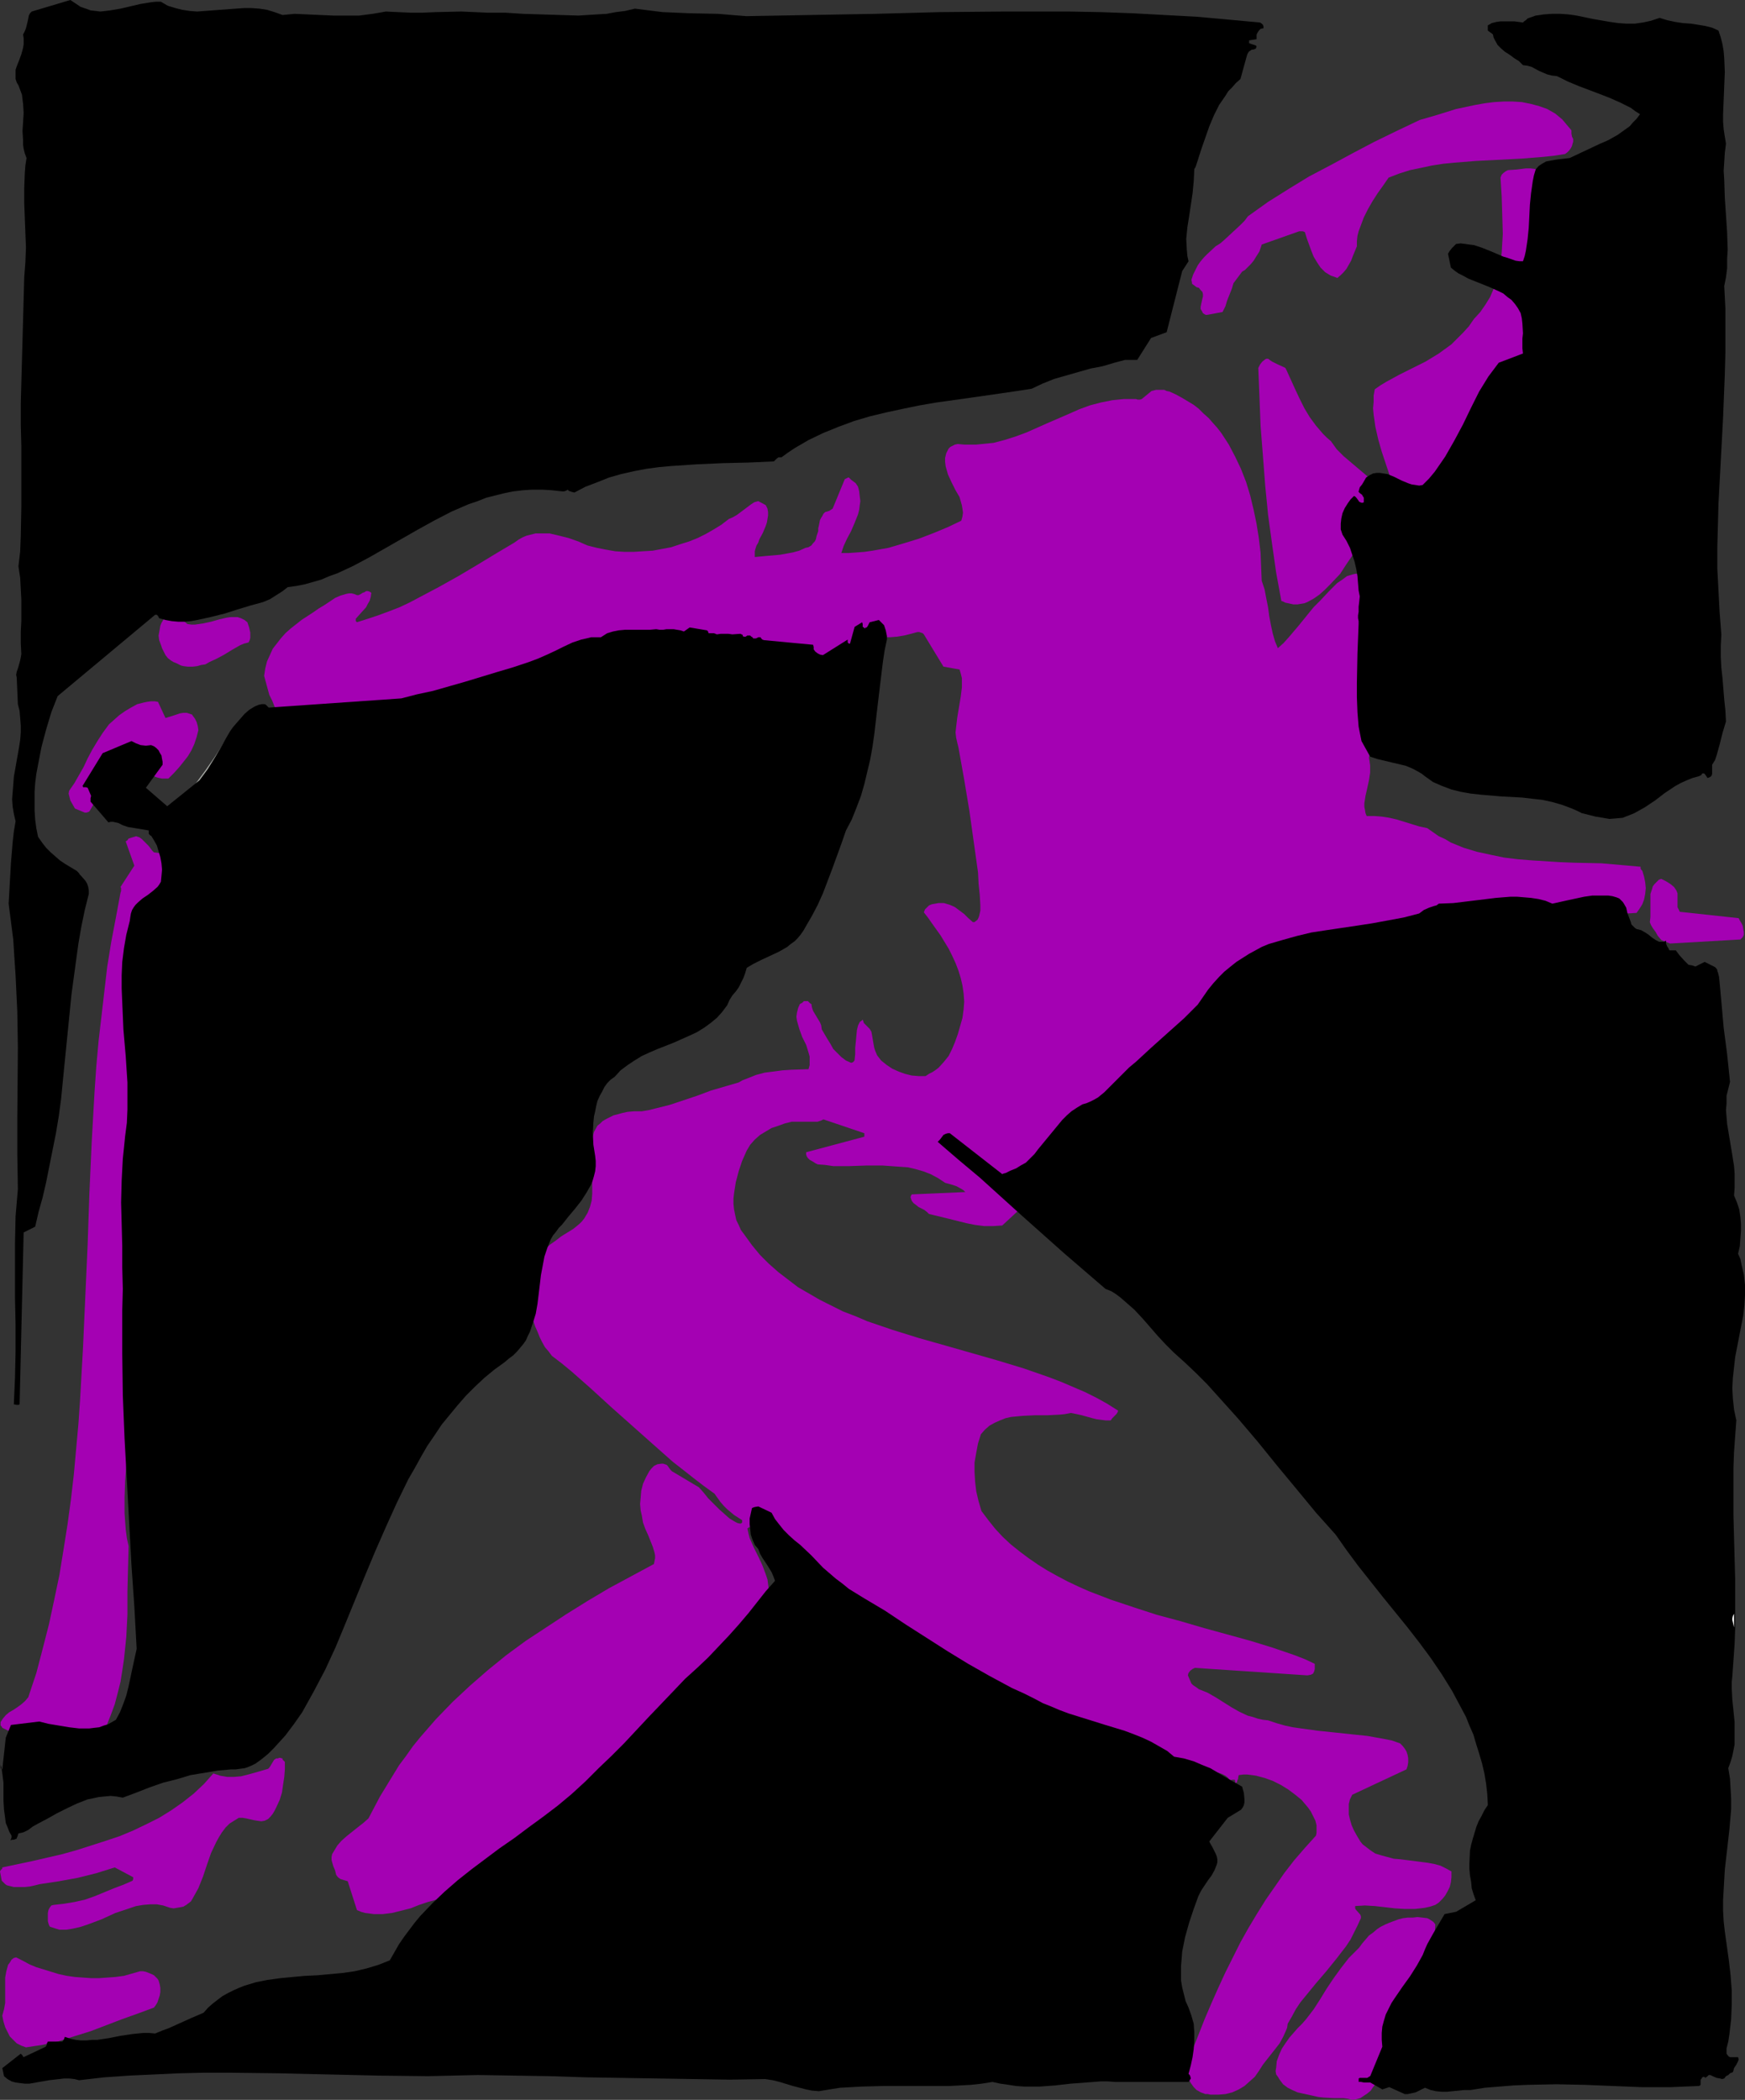
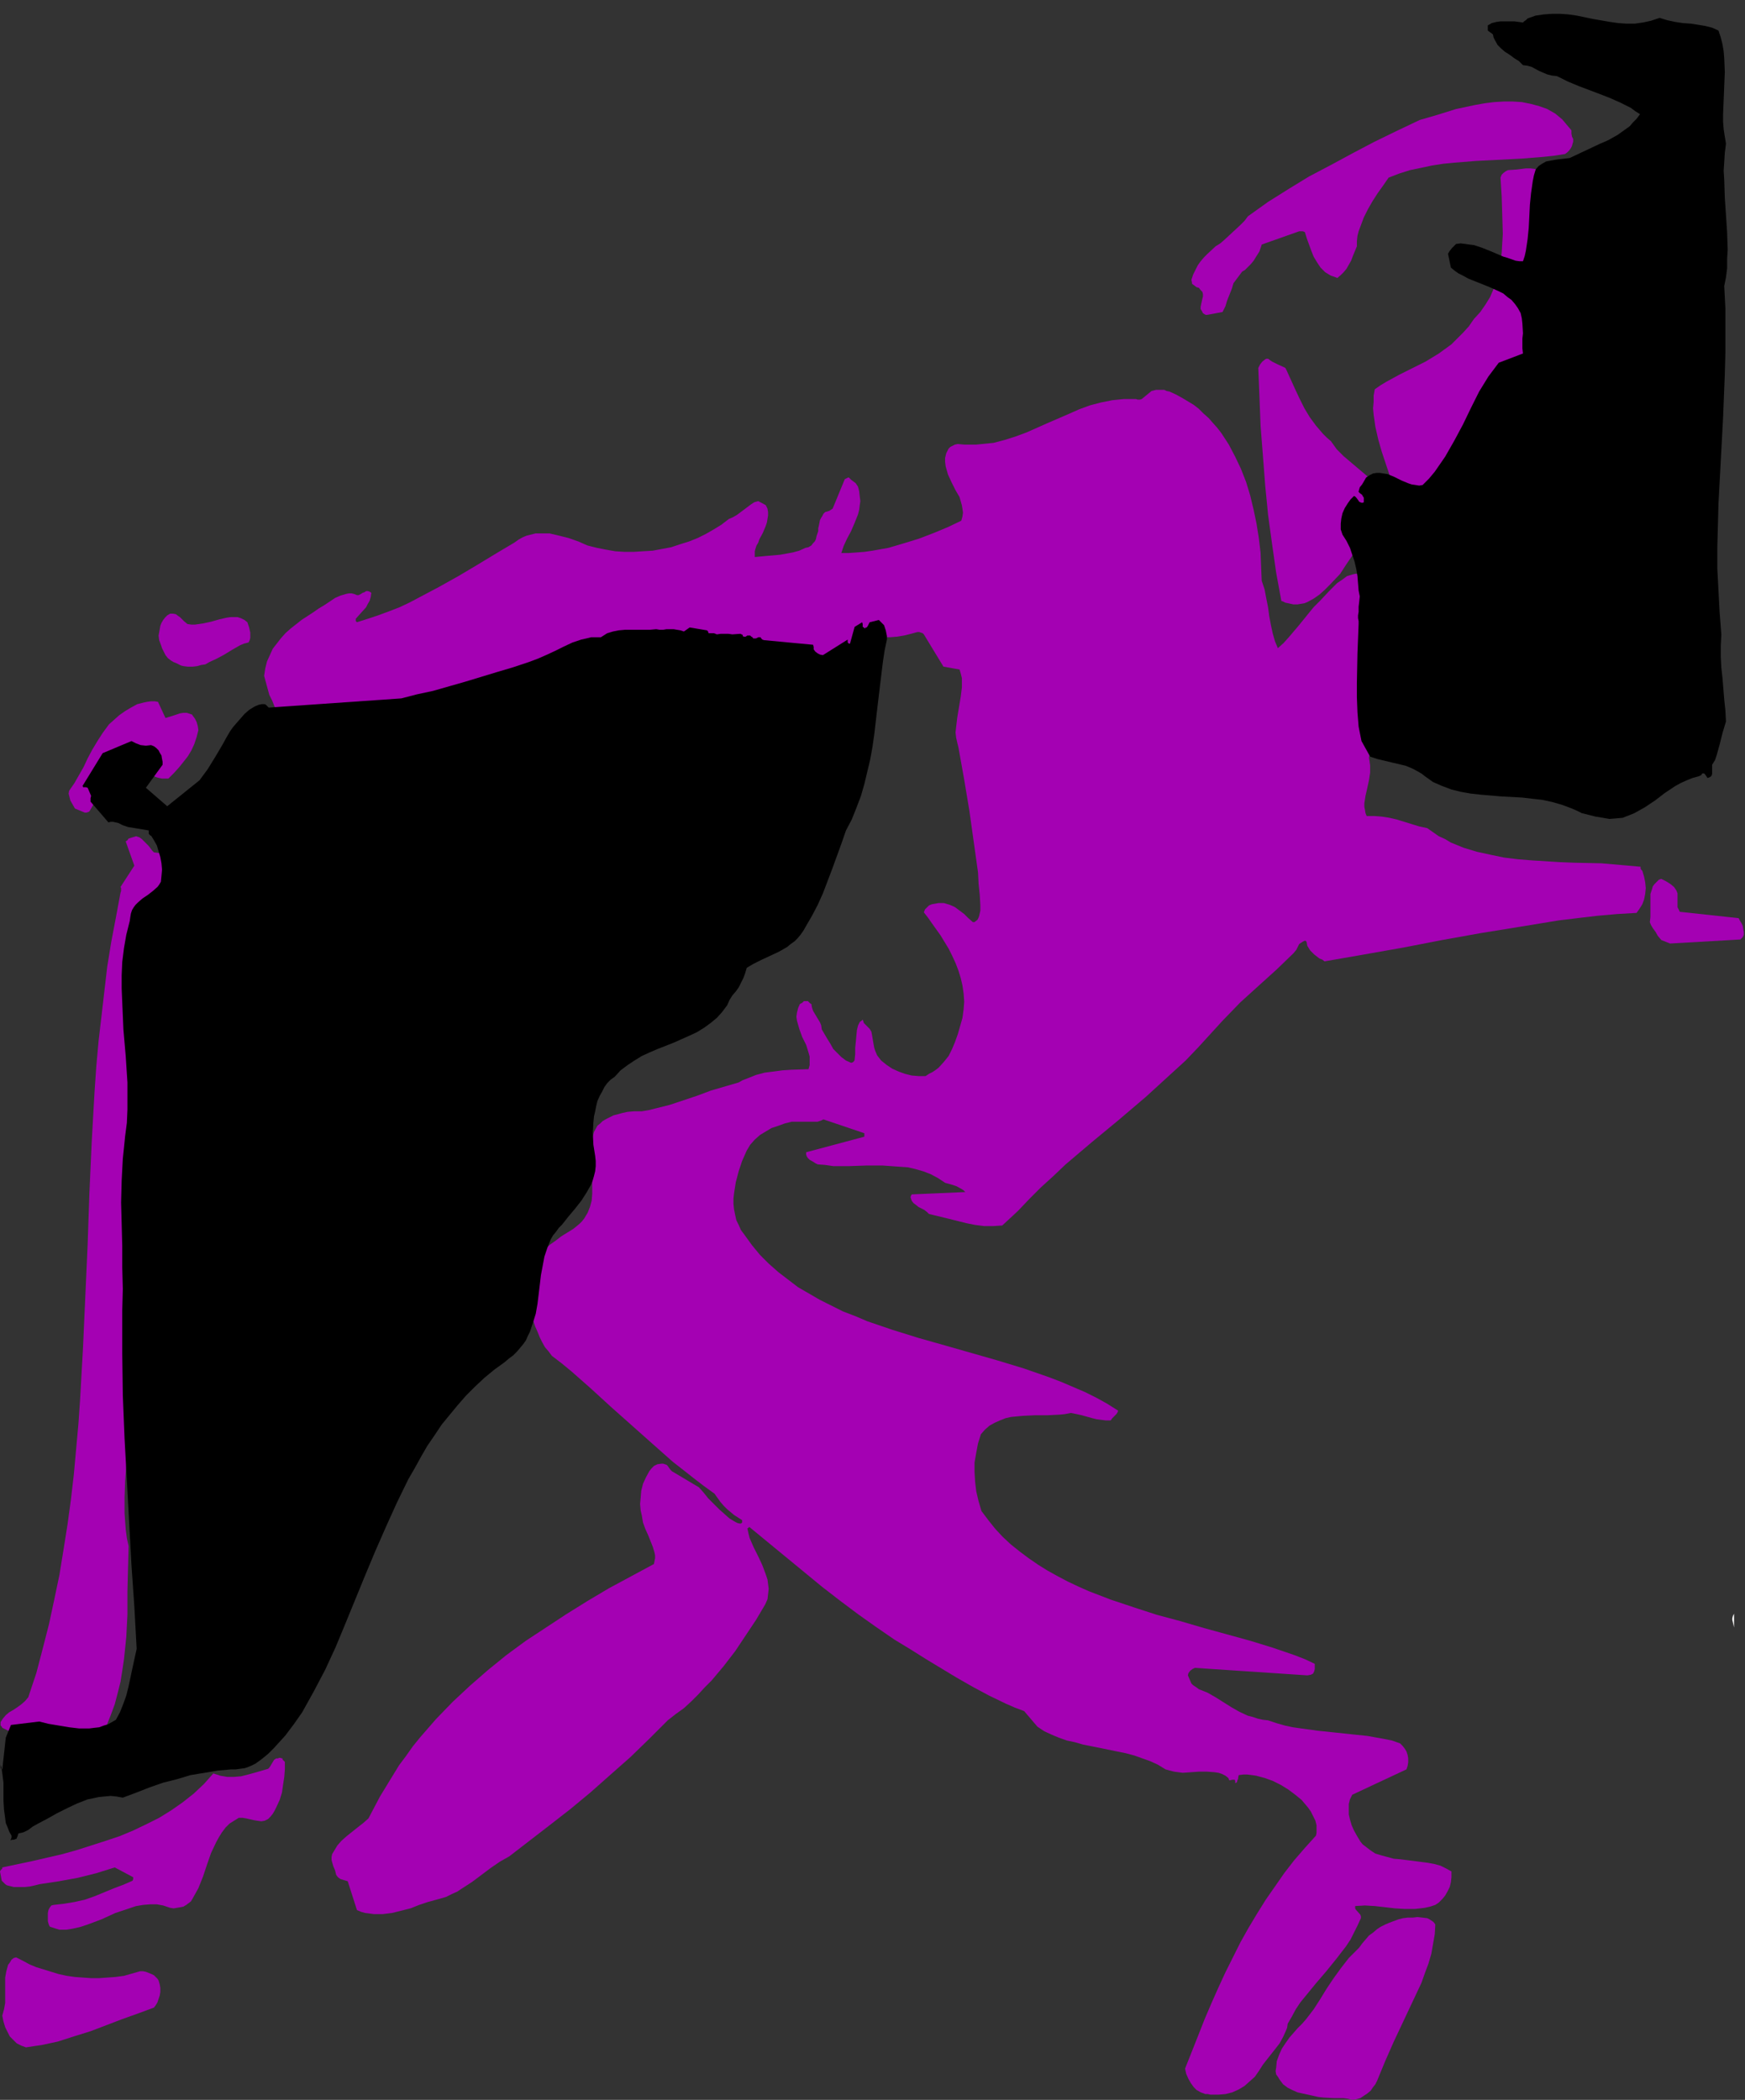
<svg xmlns="http://www.w3.org/2000/svg" xmlns:ns1="http://sodipodi.sourceforge.net/DTD/sodipodi-0.dtd" xmlns:ns2="http://www.inkscape.org/namespaces/inkscape" version="1.0" width="129.388mm" height="155.668mm" id="svg19" ns1:docname="Batter 13.wmf">
  <rect width="100%" height="100%" fill="#333333" stroke="none" />
  <ns1:namedview id="namedview19" pagecolor="#ffffff" bordercolor="#000000" borderopacity="0.25" ns2:showpageshadow="2" ns2:pageopacity="0.0" ns2:pagecheckerboard="0" ns2:deskcolor="#d1d1d1" ns2:document-units="mm" />
  <defs id="defs1">
    <pattern id="WMFhbasepattern" patternUnits="userSpaceOnUse" width="6" height="6" x="0" y="0" />
  </defs>
-   <path style="fill:#aaada8;fill-opacity:1;fill-rule:evenodd;stroke:none" d="m 46.866,233.822 1.293,-0.162 1.293,-0.323 1.131,-0.323 1.131,-0.485 2.101,-1.293 2.101,-1.454 1.939,-1.778 1.778,-1.939 1.778,-1.939 1.778,-1.939 1.293,-2.262 1.293,-2.101 2.586,-4.201 1.293,-2.262 1.131,-2.101 0.97,-2.262 0.646,-2.424 -0.323,-0.646 -0.485,-0.646 -0.646,-0.485 -0.646,-0.646 -0.646,-0.323 -0.646,-0.323 -0.646,-0.162 h -0.646 l -2.586,3.393 -2.586,3.717 -2.424,3.717 -2.586,3.717 -2.747,3.717 -1.454,1.778 -1.616,1.778 -1.778,1.616 -1.778,1.616 -1.939,1.454 -2.101,1.454 -0.323,0.485 -0.162,0.323 v 0.323 l -0.162,0.162 0.162,0.485 0.162,0.485 0.323,0.485 0.485,0.485 1.131,0.808 z" id="path1" />
  <path style="fill:#a401b3;fill-opacity:1;fill-rule:evenodd;stroke:none" d="m 378.971,588.353 1.131,-0.162 1.131,-0.323 0.97,-0.646 0.97,-0.646 0.97,-0.808 0.646,-0.97 0.646,-0.808 0.485,-0.97 1.131,-2.747 1.131,-2.747 2.424,-5.494 2.586,-5.494 2.586,-5.494 2.586,-5.494 0.97,-2.747 0.97,-2.585 0.808,-2.747 0.485,-2.747 0.485,-2.747 0.162,-2.747 -0.323,-0.485 -0.323,-0.323 -0.485,-0.323 -0.485,-0.323 -0.646,-0.323 -2.747,-0.323 -1.293,0.162 h -1.454 l -1.293,0.162 -1.293,0.323 -1.293,0.485 -1.293,0.485 -1.131,0.485 -1.293,0.646 -0.97,0.646 -1.131,0.97 -1.131,0.808 -0.97,1.131 -0.97,1.131 -0.808,1.131 -1.454,1.454 -1.454,1.454 -1.131,1.454 -1.131,1.454 -2.101,2.909 -1.939,2.909 -1.778,2.909 -1.778,2.747 -2.101,2.747 -1.131,1.293 -1.293,1.293 -1.131,1.293 -1.131,1.293 -1.131,1.616 -0.97,1.454 -0.808,1.778 -0.646,1.778 -0.162,1.778 -0.162,0.97 0.162,0.97 0.485,0.646 0.485,0.808 0.97,1.293 1.293,0.97 1.293,0.646 1.454,0.646 1.454,0.323 2.909,0.646 1.454,0.323 1.454,0.162 2.909,0.162 h 2.586 l 1.293,0.162 z" id="path2" />
  <path style="fill:#a401b3;fill-opacity:1;fill-rule:evenodd;stroke:none" d="m 468.017,264.363 19.716,-1.131 0.646,-0.646 0.323,-0.646 v -0.808 l -0.162,-0.808 -0.162,-0.97 -0.323,-0.646 -0.485,-0.808 -0.323,-0.646 -16.484,-1.778 -0.323,-0.646 -0.323,-0.646 v -1.454 -0.808 -0.808 -0.808 l -0.323,-0.808 -0.646,-0.97 -0.97,-0.808 -1.293,-0.808 -0.646,-0.323 -0.646,-0.323 h -0.162 l -0.323,0.162 h -0.162 l -0.323,0.323 -0.485,0.485 -0.485,0.485 -0.485,0.646 -0.162,0.646 -0.485,1.454 v 1.616 4.848 l -0.162,1.454 0.323,0.808 0.485,0.808 0.808,1.131 0.646,1.131 0.97,1.131 z" id="path3" />
  <path style="fill:#a401b3;fill-opacity:1;fill-rule:evenodd;stroke:none" d="m 339.216,586.899 h 1.131 1.131 l 1.939,-0.162 1.939,-0.485 1.778,-0.808 1.616,-0.97 1.454,-1.293 1.454,-1.293 1.131,-1.616 1.131,-1.778 1.131,-1.454 2.424,-3.07 1.131,-1.454 0.97,-1.778 0.808,-1.778 0.323,-0.808 0.162,-1.131 1.131,-1.939 1.131,-2.101 1.293,-1.939 1.454,-1.778 2.909,-3.555 2.909,-3.393 2.747,-3.393 2.747,-3.555 1.293,-1.939 0.97,-1.939 0.97,-1.939 0.97,-2.101 v -0.485 l -0.162,-0.485 -1.293,-1.454 -0.162,-0.323 v -0.646 l 2.747,-0.162 2.747,0.162 2.909,0.323 2.747,0.323 2.747,0.162 h 2.909 l 1.454,-0.162 1.293,-0.162 1.454,-0.323 1.454,-0.485 0.97,-0.646 0.97,-0.97 0.808,-0.97 0.646,-1.131 0.646,-1.293 0.323,-1.293 0.162,-1.454 v -1.616 l -1.454,-0.808 -1.616,-0.808 -1.778,-0.485 -1.778,-0.323 -3.717,-0.485 -3.879,-0.485 -1.939,-0.162 -1.778,-0.485 -1.778,-0.485 -1.616,-0.485 -1.454,-0.97 -1.454,-1.131 -0.646,-0.485 -0.646,-0.808 -0.485,-0.808 -0.485,-0.808 -0.808,-1.454 -0.646,-1.454 -0.485,-1.616 -0.323,-1.454 v -1.454 -1.454 l 0.323,-1.293 0.646,-1.293 15.191,-7.11 0.323,-0.97 0.162,-0.97 v -1.131 l -0.162,-0.97 -0.323,-0.97 -0.485,-0.808 -0.646,-0.808 -0.646,-0.646 -2.263,-0.808 -2.424,-0.485 -4.525,-0.808 -4.687,-0.485 -4.525,-0.485 -4.687,-0.485 -4.687,-0.646 -2.263,-0.323 -2.263,-0.485 -2.263,-0.646 -2.424,-0.808 -1.454,-0.162 -1.454,-0.323 -1.454,-0.485 -1.293,-0.323 -2.424,-1.131 -2.263,-1.293 -4.363,-2.747 -2.263,-1.293 -2.424,-0.97 -0.646,-0.485 -0.485,-0.323 -0.485,-0.323 -0.485,-0.485 -0.97,-2.262 0.162,-0.646 0.485,-0.646 0.646,-0.485 0.646,-0.323 31.514,2.101 0.97,-0.162 0.323,-0.162 0.323,-0.162 0.323,-0.646 0.162,-0.646 v -1.454 l -2.747,-1.293 -2.909,-1.131 -6.141,-2.101 -6.303,-1.939 -6.464,-1.778 -6.464,-1.778 -6.626,-1.939 -6.626,-1.778 -6.464,-2.101 -6.303,-2.101 -6.303,-2.424 -2.909,-1.293 -3.071,-1.454 -2.747,-1.454 -2.909,-1.616 -2.586,-1.616 -2.586,-1.778 -2.586,-1.939 -2.424,-1.939 -2.263,-2.101 -2.101,-2.262 -1.939,-2.424 -1.939,-2.585 -0.808,-2.747 -0.646,-2.747 -0.323,-2.747 -0.162,-2.747 v -2.585 l 0.485,-2.747 0.485,-2.585 0.808,-2.585 1.131,-1.293 1.293,-1.131 1.454,-0.808 1.454,-0.646 1.616,-0.646 1.454,-0.323 1.616,-0.162 1.778,-0.162 3.394,-0.162 h 3.394 l 3.394,-0.162 1.616,-0.162 1.616,-0.323 1.616,0.323 1.454,0.323 2.909,0.808 1.293,0.323 1.293,0.162 1.293,0.162 h 1.293 l 0.485,-0.646 1.131,-1.131 0.323,-0.485 0.162,-0.485 -3.071,-1.939 -2.909,-1.616 -3.232,-1.616 -3.394,-1.454 -3.394,-1.454 -3.394,-1.293 -6.949,-2.424 -7.434,-2.262 -14.706,-4.201 -7.434,-2.101 -7.272,-2.262 -7.111,-2.424 -3.394,-1.454 -3.394,-1.293 -3.232,-1.616 -3.232,-1.616 -3.071,-1.778 -3.071,-1.778 -2.747,-2.101 -2.747,-2.101 -2.747,-2.424 -2.424,-2.424 -2.263,-2.747 -2.101,-2.909 -0.97,-1.293 -0.646,-1.454 -0.646,-1.293 -0.323,-1.454 -0.323,-1.616 -0.162,-1.454 v -1.616 l 0.162,-1.454 0.485,-3.07 0.808,-3.07 0.97,-2.909 1.293,-2.909 0.97,-1.616 1.293,-1.454 1.454,-1.293 1.616,-0.97 1.616,-0.97 1.939,-0.646 1.778,-0.646 1.939,-0.485 h 7.272 l 0.485,-0.162 0.485,-0.162 0.646,-0.323 11.474,3.878 v 0.162 0.323 0.323 0.162 l -16.322,4.363 v 0.646 l 0.162,0.485 0.323,0.485 0.485,0.485 1.131,0.646 0.485,0.323 0.646,0.323 2.101,0.162 2.263,0.323 h 4.525 l 4.687,-0.162 h 4.687 l 2.263,0.162 2.263,0.162 2.424,0.162 2.101,0.485 2.263,0.646 2.101,0.808 2.101,1.131 1.939,1.293 1.778,0.485 1.454,0.485 1.454,0.808 0.485,0.323 0.485,0.485 -14.868,0.646 h -0.162 l -0.162,0.323 -0.162,0.485 0.323,0.97 0.485,0.646 0.646,0.485 0.808,0.646 1.616,0.808 0.808,0.646 0.485,0.485 5.333,1.293 5.171,1.293 2.424,0.485 2.586,0.323 h 2.424 l 2.586,-0.162 4.363,-4.04 3.232,-3.393 3.232,-3.232 3.555,-3.232 3.394,-3.232 7.434,-6.302 7.434,-6.14 7.596,-6.464 3.717,-3.393 3.717,-3.393 3.717,-3.393 3.555,-3.717 3.394,-3.717 3.394,-3.717 5.01,-5.171 5.171,-4.686 5.01,-4.525 4.687,-4.525 0.808,-0.97 0.485,-0.97 0.323,-0.646 0.485,-0.323 0.485,-0.323 0.646,-0.323 0.323,0.162 0.162,0.323 0.162,0.97 0.808,1.293 1.131,1.131 1.454,1.131 0.808,0.323 0.646,0.485 11.151,-1.939 10.989,-1.939 10.828,-2.101 10.828,-1.939 10.989,-1.778 10.828,-1.778 5.333,-0.646 5.495,-0.646 5.495,-0.485 5.495,-0.323 0.808,-1.131 0.808,-1.293 0.485,-1.293 0.323,-1.616 0.162,-1.616 -0.162,-1.616 -0.323,-1.616 -0.485,-1.616 -0.323,-0.323 -0.162,-0.323 v -0.323 -0.162 l -3.555,-0.323 -3.717,-0.323 -3.717,-0.323 -7.596,-0.162 -4.04,-0.162 -7.757,-0.485 -4.04,-0.323 -3.879,-0.485 -3.879,-0.808 -3.717,-0.808 -3.717,-1.131 -3.555,-1.454 -1.616,-0.97 -1.778,-0.808 -1.616,-1.131 -1.616,-1.131 -2.263,-0.485 -2.101,-0.646 -4.202,-1.293 -2.101,-0.485 -2.101,-0.323 -2.101,-0.162 h -2.101 l -0.323,-0.808 -0.162,-0.97 -0.162,-0.808 v -0.97 l 0.323,-2.101 0.485,-2.101 0.485,-2.262 0.323,-2.101 v -1.131 -0.97 l -0.162,-1.131 -0.162,-0.97 1.131,-6.14 0.97,-5.979 0.808,-5.979 0.485,-5.979 0.162,-2.909 v -3.07 l -0.162,-2.909 -0.162,-2.909 -0.485,-3.07 -0.485,-2.909 -0.646,-3.07 -0.808,-2.909 -0.162,-0.485 -0.323,-0.646 -0.808,-0.97 -1.131,-0.97 -1.293,-0.646 h -0.808 l -0.808,0.162 -1.616,0.485 -1.293,0.97 -1.454,0.97 -1.293,1.293 -1.131,1.131 -2.424,2.585 -1.778,1.778 -1.454,1.778 -2.747,3.393 -2.747,3.232 -1.454,1.616 -1.616,1.454 -0.808,-1.939 -0.646,-2.262 -0.485,-2.262 -0.485,-2.585 -0.323,-2.424 -0.485,-2.424 -0.485,-2.585 -0.808,-2.424 -0.162,-3.878 -0.162,-4.04 -0.485,-4.04 -0.646,-4.04 -0.808,-3.878 -0.97,-4.04 -1.131,-3.717 -1.454,-3.717 -1.616,-3.393 -1.778,-3.393 -2.101,-3.232 -1.131,-1.454 -1.293,-1.454 -1.131,-1.293 -1.454,-1.293 -1.293,-1.293 -1.454,-1.131 -1.616,-0.97 -1.616,-0.97 -1.778,-0.97 -1.778,-0.808 -0.808,-0.162 -0.646,-0.323 h -1.131 -1.131 l -1.293,0.323 -2.747,2.262 -0.485,0.162 h -0.323 -0.323 l -0.485,-0.162 h -1.778 -1.616 l -1.616,0.162 -1.616,0.162 -3.232,0.646 -3.071,0.808 -3.071,1.131 -2.909,1.293 -5.98,2.585 -5.818,2.585 -3.071,1.131 -3.071,0.97 -3.071,0.808 -3.232,0.323 -1.616,0.162 h -1.778 -1.616 l -1.778,-0.162 -0.808,0.162 -0.646,0.323 -0.646,0.323 -0.485,0.485 -0.323,0.646 -0.323,0.646 -0.323,1.293 v 1.131 l 0.162,1.293 0.323,1.131 0.323,1.131 0.97,2.101 1.131,2.262 1.131,1.939 0.323,1.131 0.323,1.131 0.162,0.97 0.162,1.131 -0.162,1.131 -0.323,1.131 -3.717,1.778 -3.879,1.616 -4.202,1.616 -4.202,1.293 -4.363,1.293 -4.525,0.808 -2.263,0.323 -2.101,0.162 -2.263,0.162 h -2.101 l 0.323,-0.97 0.323,-0.97 0.97,-2.101 1.131,-2.101 0.97,-2.262 0.97,-2.424 0.323,-1.293 0.162,-1.293 0.162,-1.131 -0.162,-1.293 -0.162,-1.454 -0.323,-1.293 -0.323,-0.485 -0.323,-0.485 -0.646,-0.485 -0.646,-0.485 -0.646,-0.646 h -0.162 l -0.323,0.162 -0.323,0.162 -0.323,0.162 -3.394,8.241 -0.485,0.323 -0.485,0.323 -1.131,0.323 -0.485,0.485 -0.323,0.646 -0.323,0.485 -0.323,0.646 -0.323,1.616 -0.162,0.646 v 0.808 l -0.485,1.454 -0.162,0.808 -0.323,0.646 -0.485,0.485 -0.485,0.646 -0.808,0.485 -0.808,0.162 -1.778,0.808 -1.778,0.485 -1.778,0.323 -1.778,0.323 -3.717,0.323 -3.394,0.323 v -0.808 -0.808 l 0.162,-0.646 0.323,-0.97 0.485,-0.808 0.323,-0.97 0.97,-1.778 0.808,-1.939 0.323,-0.97 0.162,-0.97 0.162,-0.97 v -0.97 l -0.162,-0.97 -0.485,-0.97 -2.101,-1.131 -1.131,0.323 -0.97,0.646 -1.939,1.454 -1.939,1.454 -1.131,0.646 -1.131,0.485 -2.101,1.616 -2.101,1.293 -2.263,1.293 -2.263,1.131 -2.424,0.97 -2.586,0.808 -2.424,0.808 -2.586,0.485 -2.586,0.485 -2.747,0.162 -2.586,0.162 h -2.586 l -2.586,-0.162 -2.747,-0.485 -2.424,-0.485 -2.586,-0.646 -2.586,-1.131 -2.747,-0.97 -2.586,-0.646 -2.747,-0.646 h -1.293 -1.293 -1.293 l -1.293,0.323 -1.293,0.323 -1.131,0.485 -1.131,0.646 -1.131,0.808 -5.171,3.07 -5.333,3.232 -5.171,3.07 -5.495,3.07 -5.495,2.909 -2.747,1.454 -2.747,1.293 -2.909,1.131 -3.071,1.131 -2.909,0.97 -3.071,0.97 -0.162,-0.162 -0.162,-0.162 v -0.646 l 1.454,-1.616 1.454,-1.616 0.485,-0.97 0.485,-0.808 0.323,-1.131 0.162,-1.131 -0.485,-0.323 -0.485,-0.162 h -0.485 l -0.485,0.323 -0.485,0.162 -0.485,0.323 -0.646,0.323 h -0.485 l -0.808,-0.323 -0.646,-0.162 H 97.773 l -0.808,0.162 -1.616,0.485 -1.454,0.646 -2.909,1.939 -1.616,0.97 -1.616,1.131 -3.232,2.101 -3.071,2.424 -1.454,1.293 -1.293,1.454 -1.131,1.454 -1.131,1.454 -0.808,1.778 -0.808,1.778 -0.485,1.939 -0.323,2.101 0.97,3.555 0.485,1.778 0.808,1.616 0.646,1.616 0.97,1.616 1.131,1.293 1.131,1.293 5.818,0.485 5.818,0.162 h 5.818 l 5.98,-0.485 5.979,-0.646 5.98,-0.97 5.818,-1.131 5.818,-1.293 5.656,-1.616 5.656,-1.778 5.495,-2.101 5.333,-2.101 5.171,-2.424 5.01,-2.424 4.848,-2.585 4.687,-2.585 3.879,0.646 3.879,0.646 4.04,0.646 4.04,0.485 8.242,0.808 8.404,0.485 8.404,0.485 8.242,0.162 8.404,0.323 8.08,0.162 1.293,-0.97 1.131,-0.97 1.131,-1.131 0.97,-1.131 1.616,-2.262 1.454,-2.101 0.808,0.485 0.808,0.323 0.808,0.323 0.97,0.323 1.778,0.162 h 2.101 l 1.939,-0.162 1.939,-0.323 1.939,-0.485 1.778,-0.485 h 0.485 l 0.485,0.162 0.485,0.162 0.323,0.323 5.495,9.049 4.525,0.808 0.323,1.131 0.323,1.293 v 1.131 1.454 l -0.323,2.585 -0.485,2.909 -0.485,2.909 -0.323,2.747 -0.162,1.454 0.162,1.454 0.323,1.454 0.323,1.293 1.616,9.049 1.454,8.726 2.424,17.29 0.162,3.232 0.323,3.07 0.162,2.909 v 1.454 l -0.323,1.454 -0.162,0.485 -0.323,0.646 -0.646,0.485 -0.162,0.162 h -0.485 l -1.293,-1.131 -1.131,-1.131 -1.293,-0.97 -1.293,-0.97 -1.454,-0.646 -1.616,-0.485 h -0.808 -0.808 l -0.808,0.162 -0.97,0.162 -0.808,0.323 -0.485,0.485 -0.646,0.646 -0.323,0.808 1.131,1.454 1.131,1.616 2.424,3.393 2.263,3.717 0.97,1.939 0.97,2.101 0.808,2.101 0.646,2.101 0.485,2.101 0.323,2.262 0.162,2.262 -0.162,2.101 -0.323,2.424 -0.646,2.262 -0.646,2.262 -0.808,2.262 -0.808,1.939 -0.97,1.939 -1.293,1.616 -1.454,1.616 -0.808,0.646 -0.97,0.646 -0.97,0.485 -0.97,0.646 h -1.939 l -1.939,-0.162 -1.939,-0.485 -1.778,-0.646 -1.778,-0.808 -1.454,-0.97 -1.616,-1.293 -1.131,-1.454 -0.485,-1.131 -0.323,-0.97 -0.323,-1.778 -0.323,-1.939 -0.162,-0.808 -0.485,-0.808 -0.485,-0.485 -0.485,-0.485 -0.646,-0.646 -0.162,-0.485 -0.162,-0.485 -0.323,0.323 -0.485,0.323 -0.162,0.323 -0.323,0.646 -0.323,1.293 -0.162,1.616 -0.162,1.778 -0.162,1.616 v 1.778 l -0.162,1.454 v 0.162 l -0.162,0.323 -0.323,0.323 -0.485,0.162 -1.454,-0.646 -1.293,-0.97 -1.131,-1.131 -1.131,-1.131 -0.808,-1.454 -0.808,-1.293 -1.616,-2.747 -0.162,-1.131 -0.323,-0.808 -0.97,-1.616 -0.97,-1.616 -0.323,-0.97 -0.162,-0.97 -0.323,-0.162 -0.162,-0.162 -0.485,-0.485 h -1.131 l -0.485,0.485 -0.646,0.323 -0.485,1.131 -0.323,1.293 -0.162,1.131 0.162,1.131 0.323,1.131 0.323,1.131 0.808,2.262 1.131,2.262 0.646,2.101 0.323,1.131 v 1.131 1.293 l -0.323,1.131 -4.848,0.162 -2.424,0.162 -2.424,0.323 -2.586,0.323 -2.424,0.646 -2.424,0.97 -1.293,0.485 -1.131,0.646 -3.879,1.131 -3.879,1.131 -3.879,1.454 -3.879,1.293 -3.879,1.293 -3.879,0.97 -1.939,0.485 -1.939,0.323 h -2.101 l -1.939,0.162 -1.454,0.323 -1.131,0.323 -1.293,0.323 -0.97,0.485 -0.97,0.485 -1.131,0.646 -0.646,0.646 -0.808,0.646 -0.97,1.778 -0.485,1.778 -0.323,1.939 -0.162,1.939 0.162,1.939 v 1.939 l 0.162,1.939 0.162,2.101 v 1.939 1.778 l -0.162,1.939 -0.485,1.778 -0.646,1.616 -0.485,0.808 -0.485,0.808 -0.646,0.808 -0.646,0.646 -0.97,0.808 -0.808,0.646 -3.394,2.101 -1.454,1.131 -1.616,1.131 -1.454,1.293 -1.131,1.454 -1.131,1.616 -0.808,1.778 -0.485,1.616 -0.323,1.778 -0.162,1.778 -0.162,1.778 v 1.778 1.616 l 0.323,1.616 0.323,1.616 0.323,1.778 0.485,1.454 0.646,1.454 0.646,1.616 0.646,1.293 0.808,1.454 0.97,1.131 0.97,1.293 2.747,2.101 2.747,2.262 2.747,2.424 2.747,2.424 5.656,5.171 5.818,5.171 5.818,5.171 5.656,5.009 2.909,2.262 3.071,2.424 2.747,2.101 2.909,2.101 0.808,1.131 0.808,1.131 0.97,1.131 0.97,0.97 1.939,1.616 2.263,1.454 v 0.646 l -0.162,0.162 -0.323,0.162 -0.808,-0.162 -0.646,-0.323 -1.616,-0.97 -1.454,-1.293 -1.454,-1.293 -3.071,-3.07 -1.293,-1.616 -1.293,-1.454 -7.596,-4.525 -0.323,-0.323 -0.485,-0.646 -0.323,-0.485 -0.323,-0.323 -0.485,-0.162 -0.485,-0.162 h -0.485 l -1.131,0.162 -0.97,0.485 -0.646,0.646 -0.646,0.808 -0.97,1.778 -0.808,1.778 -0.485,1.939 -0.162,1.939 -0.162,1.778 0.162,1.778 0.323,1.454 0.323,1.939 0.646,1.778 0.808,1.778 0.646,1.616 0.646,1.616 0.485,1.616 0.162,0.808 v 0.808 l -0.162,0.808 -0.162,0.808 -6.303,3.393 -6.303,3.393 -5.979,3.555 -5.979,3.717 -5.656,3.717 -5.656,3.717 -5.495,4.04 -5.171,4.201 -5.01,4.363 -4.848,4.525 -4.687,4.848 -4.363,5.009 -2.101,2.585 -1.939,2.747 -1.939,2.585 -1.778,2.909 -1.778,2.909 -1.778,2.909 -1.616,3.07 -1.616,3.07 -1.454,1.293 -1.454,1.131 -1.616,1.293 -1.616,1.293 -1.454,1.293 -1.131,1.293 -0.97,1.616 -0.485,0.808 -0.162,0.808 v 0.808 l 0.162,0.646 0.323,1.131 0.485,1.131 0.323,1.293 0.485,0.646 0.646,0.485 0.97,0.323 1.131,0.323 2.586,8.08 1.131,0.485 1.131,0.323 1.293,0.162 1.131,0.162 h 2.586 l 2.586,-0.323 2.586,-0.646 2.586,-0.646 2.424,-0.97 2.424,-0.808 1.778,-0.485 1.778,-0.485 1.616,-0.485 1.616,-0.808 1.454,-0.646 1.454,-0.97 2.747,-1.778 2.586,-1.939 2.586,-1.939 2.586,-1.778 2.586,-1.454 5.656,-4.363 5.656,-4.363 5.818,-4.525 5.656,-4.686 5.656,-5.009 5.495,-4.848 5.333,-5.171 5.171,-5.171 2.263,-1.778 2.263,-1.616 2.101,-1.939 1.939,-1.939 1.778,-1.939 1.939,-1.939 3.394,-4.04 3.232,-4.201 2.909,-4.363 2.909,-4.363 2.586,-4.363 0.646,-1.454 0.162,-1.454 0.162,-1.454 -0.162,-1.293 -0.162,-1.293 -0.485,-1.454 -0.97,-2.585 -1.131,-2.424 -1.293,-2.585 -1.131,-2.585 -0.323,-1.293 -0.323,-1.454 h 0.162 l 0.162,-0.162 v 0 l 0.162,-0.162 h 0.162 l 0.162,0.162 10.02,8.241 10.02,8.241 5.01,3.878 5.171,3.878 5.01,3.555 5.171,3.555 4.525,2.747 4.363,2.747 8.565,5.171 4.525,2.585 4.525,2.424 4.687,2.262 2.586,1.131 2.586,0.97 3.717,4.363 1.939,1.293 2.101,0.97 1.939,0.808 2.263,0.808 2.263,0.485 2.263,0.646 4.848,0.97 4.687,0.97 2.424,0.485 2.424,0.646 2.263,0.808 2.263,0.808 2.101,0.97 2.101,1.293 1.131,0.323 1.293,0.323 2.424,0.323 2.263,-0.162 2.263,-0.162 h 2.263 l 2.101,0.162 1.131,0.162 0.97,0.323 0.97,0.485 0.808,0.646 0.162,0.323 v 0.162 l 0.162,0.162 h 0.162 l 0.646,-0.162 h 0.485 0.162 l 0.162,0.323 v 0.646 l 0.323,-0.162 0.162,-0.162 0.162,-0.646 0.162,-0.162 v -0.323 l 0.162,-0.808 1.293,-0.162 h 1.131 l 1.293,0.162 1.131,0.162 2.424,0.646 2.263,0.808 2.263,1.131 2.101,1.293 1.939,1.454 1.778,1.454 1.778,2.101 0.808,1.131 0.646,1.293 0.646,1.293 0.323,1.293 v 0.646 0.808 0.646 l -0.162,0.808 -3.071,3.393 -3.071,3.555 -2.747,3.555 -2.586,3.717 -2.586,3.717 -2.424,3.878 -2.424,4.04 -2.263,4.04 -2.101,4.201 -2.101,4.201 -1.939,4.201 -1.939,4.363 -1.939,4.525 -1.778,4.525 -3.717,9.372 0.323,1.454 0.646,1.454 0.646,1.131 0.808,1.131 0.808,0.808 1.131,0.646 1.293,0.485 h 0.646 z" id="path4" />
  <path style="fill:#a401b3;fill-opacity:1;fill-rule:evenodd;stroke:none" d="m 7.272,573.648 2.101,-0.323 2.263,-0.323 4.525,-0.97 4.525,-1.454 4.687,-1.454 8.888,-3.393 4.525,-1.616 4.363,-1.616 0.485,-0.646 0.485,-0.808 0.323,-0.97 0.323,-0.97 0.162,-0.97 v -1.131 l -0.162,-0.97 -0.323,-1.131 -0.323,-0.485 -0.485,-0.485 -0.485,-0.485 -0.646,-0.323 -0.808,-0.323 -0.808,-0.323 -0.808,-0.162 H 39.271 l -2.263,0.646 -2.263,0.646 -2.424,0.323 -2.263,0.162 -2.263,0.162 H 25.534 l -2.263,-0.162 -2.263,-0.162 -2.263,-0.323 -2.263,-0.485 -2.101,-0.646 -2.101,-0.646 -2.101,-0.646 -1.939,-0.808 -1.778,-0.97 -1.939,-0.97 -0.646,0.162 -0.646,0.485 -0.485,0.808 -0.485,0.646 -0.485,1.778 -0.323,1.778 v 1.778 5.332 l -0.323,1.778 -0.485,1.778 0.323,1.616 0.485,1.616 0.646,1.293 0.646,1.293 0.97,0.97 0.97,0.97 1.293,0.646 z" id="path5" />
  <path style="fill:#a401b3;fill-opacity:1;fill-rule:evenodd;stroke:none" d="m 16.646,540.684 h 1.939 l 1.939,-0.323 2.101,-0.485 1.939,-0.646 3.879,-1.454 3.879,-1.778 3.879,-1.293 1.939,-0.646 1.939,-0.323 1.939,-0.162 h 1.939 l 1.778,0.323 1.939,0.646 0.97,0.162 0.97,-0.162 0.97,-0.162 0.808,-0.162 0.808,-0.485 0.646,-0.485 0.646,-0.485 0.485,-0.808 0.808,-1.454 0.808,-1.454 1.293,-3.232 1.131,-3.393 1.131,-3.232 1.454,-3.07 0.808,-1.454 0.808,-1.293 0.97,-1.293 1.131,-1.131 1.293,-0.808 1.293,-0.808 h 1.131 l 0.97,0.162 2.101,0.485 0.97,0.162 1.131,0.162 0.97,-0.162 0.97,-0.485 0.646,-0.646 0.646,-0.808 0.485,-0.808 0.485,-0.97 0.97,-2.101 0.646,-2.101 0.323,-2.262 0.323,-2.101 0.162,-2.101 v -2.101 l -0.323,-0.323 -0.323,-0.323 v -0.323 h -0.162 l -0.485,-0.162 h -0.323 l -0.323,0.162 h -0.485 l -0.485,0.323 -0.162,0.162 -0.485,0.808 -0.485,0.808 -0.323,0.485 -0.323,0.323 -3.879,1.131 -1.778,0.485 -1.939,0.485 -1.939,0.162 h -1.939 l -1.939,-0.323 -0.97,-0.323 -0.97,-0.323 -2.586,2.909 -2.909,2.747 -3.071,2.424 -3.232,2.262 -3.394,2.101 -3.555,1.778 -3.717,1.778 -3.879,1.616 -3.879,1.293 -4.04,1.293 -4.04,1.293 -4.04,1.131 -8.404,1.939 -8.404,1.778 v 0.323 L 0.485,523.717 0.162,524.04 0,524.363 l 0.485,2.585 0.485,0.485 0.485,0.485 0.485,0.323 0.646,0.162 1.293,0.323 H 5.333 6.949 l 1.454,-0.162 1.454,-0.323 1.293,-0.323 5.333,-0.808 5.333,-0.97 5.171,-1.293 5.171,-1.616 5.171,2.747 v 0.485 l -0.162,0.485 -2.586,1.131 -2.586,0.97 -5.495,2.262 -2.747,0.97 -2.909,0.646 -2.909,0.485 -1.454,0.162 -1.454,0.162 -0.646,0.162 -0.485,0.646 -0.323,0.646 -0.162,0.808 v 1.454 0.808 l 0.162,0.646 0.162,0.485 0.162,0.323 0.162,0.162 v 0 z" id="path6" />
  <path style="fill:#a401b3;fill-opacity:1;fill-rule:evenodd;stroke:none" d="m 13.413,489.783 h 2.263 l 2.101,-0.162 2.263,-0.323 2.263,-0.485 2.263,-0.646 0.97,-0.485 0.97,-0.485 0.97,-0.646 0.808,-0.808 0.808,-0.97 0.646,-0.97 1.293,-3.232 1.131,-3.07 0.808,-3.07 0.808,-3.232 0.485,-3.07 0.485,-3.232 0.323,-3.07 0.323,-3.232 0.323,-6.302 v -6.464 l 0.162,-6.302 0.162,-6.302 -0.485,-2.262 -0.323,-2.424 -0.162,-2.262 -0.162,-2.262 v -4.525 l 0.162,-4.525 0.323,-4.686 0.323,-4.525 v -4.363 l -0.162,-2.262 -0.162,-2.262 0.646,-4.04 0.485,-3.878 0.323,-4.04 0.323,-3.878 0.162,-7.756 -0.162,-7.756 -0.162,-7.756 -0.323,-7.756 -0.162,-7.756 -0.162,-7.756 -0.162,-4.848 v -4.686 l 0.162,-4.848 0.162,-4.686 v -4.686 -4.686 l -0.162,-4.686 -0.323,-4.525 0.808,-2.747 0.162,-1.293 0.162,-1.293 v -1.293 l -0.162,-1.293 -0.323,-1.131 -0.646,-0.97 -0.485,-0.485 -0.323,-0.485 -0.162,-0.323 -0.162,-0.323 0.162,-3.555 v -3.555 -3.717 l 0.162,-3.717 0.485,-3.717 0.323,-1.778 0.485,-1.778 0.485,-1.616 0.646,-1.778 0.646,-1.616 0.97,-1.454 0.97,-0.485 0.808,-0.323 1.616,-0.646 1.454,-0.646 0.646,-0.485 0.646,-0.485 1.131,-1.131 0.808,-1.616 0.646,-1.454 0.485,-1.778 0.162,-1.778 -0.162,-1.778 -0.485,-1.778 -0.323,-0.808 -0.485,-0.97 -0.323,-0.485 -0.323,-0.323 -0.485,-0.323 -0.485,-0.323 -1.131,-0.323 -1.293,-0.162 -0.485,-0.485 -0.485,-0.646 -0.485,-0.646 -0.646,-0.646 -0.646,-0.646 -0.646,-0.646 -0.646,-0.485 -0.97,-0.323 -2.101,0.646 -0.323,0.485 -0.485,0.323 2.424,6.787 -3.879,5.979 0.162,0.323 v 0.323 0.485 l -0.162,0.485 -1.293,6.948 -1.293,6.787 -1.131,6.948 -0.808,6.948 -0.808,6.948 -0.808,6.948 -0.646,7.11 -0.485,7.11 -0.808,14.22 -0.646,14.382 -0.485,14.22 -0.646,14.382 -0.646,14.382 -0.808,14.382 -0.485,7.11 -0.646,7.11 -0.646,7.11 -0.808,6.948 -0.97,7.11 -1.131,7.11 -1.131,6.948 -1.454,6.948 -1.454,6.787 -1.778,6.948 -1.778,6.787 -2.263,6.787 -0.97,1.131 -1.131,0.97 -1.131,0.808 -0.97,0.646 -1.131,0.646 -0.97,0.808 -0.808,0.97 -0.646,0.97 v 0.97 l 0.323,0.323 0.162,0.323 3.394,1.616 0.485,-0.162 0.646,-0.162 0.808,-0.162 0.485,0.162 0.485,0.162 0.162,0.323 0.323,0.646 z" id="path7" />
  <path style="fill:#a401b3;fill-opacity:1;fill-rule:evenodd;stroke:none" d="m 23.756,227.682 h 0.162 0.323 l 0.485,-0.162 0.323,-0.162 8.727,-15.028 7.434,1.131 0.323,2.585 1.131,0.97 0.485,0.485 0.808,0.323 0.646,0.162 0.808,0.162 h 0.808 0.97 l 1.616,-1.616 1.454,-1.616 1.293,-1.616 1.131,-1.454 0.97,-1.616 0.808,-1.778 0.646,-1.939 0.485,-1.939 -0.162,-1.131 -0.323,-1.131 -0.485,-0.97 -0.485,-0.646 -0.323,-0.485 -0.485,-0.162 -0.97,-0.323 h -0.97 l -0.97,0.162 -1.939,0.646 -2.101,0.646 -2.101,-4.525 -0.97,-0.162 h -0.97 l -1.131,0.162 -0.808,0.162 -1.939,0.485 -1.778,0.97 -1.616,0.97 -1.616,1.131 -1.454,1.293 -1.454,1.293 -1.778,2.424 -1.454,2.262 -1.454,2.424 -1.293,2.424 -1.131,2.424 -1.293,2.262 -1.293,2.262 -1.454,2.101 -0.162,0.808 0.162,0.646 0.323,1.293 0.646,1.131 0.646,1.131 z" id="path8" />
  <path style="fill:#a401b3;fill-opacity:1;fill-rule:evenodd;stroke:none" d="m 51.391,186.638 1.293,0.162 h 1.293 l 1.293,-0.162 1.131,-0.323 1.131,-0.162 1.131,-0.646 2.101,-0.97 2.101,-1.131 2.101,-1.293 2.263,-1.293 1.131,-0.485 1.293,-0.323 0.323,-0.646 0.162,-0.646 v -0.646 -0.808 l -0.323,-1.454 -0.485,-1.454 -0.808,-0.646 -0.97,-0.485 -0.97,-0.323 h -0.97 -0.97 l -1.131,0.162 -2.101,0.485 -1.131,0.323 -1.131,0.323 -2.263,0.485 -2.263,0.323 h -0.97 l -1.131,-0.162 -0.97,-0.808 -1.131,-1.131 -0.485,-0.323 -0.646,-0.485 -0.808,-0.162 h -0.808 l -0.808,0.485 -0.646,0.646 -0.485,0.646 -0.485,0.808 -0.323,0.808 -0.162,0.97 -0.323,1.778 0.162,1.293 0.485,1.293 0.323,0.97 0.485,0.97 0.485,0.97 0.646,0.808 0.808,0.646 0.808,0.485 0.808,0.323 0.646,0.323 0.646,0.323 z" id="path9" />
  <path style="fill:#a401b3;fill-opacity:1;fill-rule:evenodd;stroke:none" d="m 362.487,169.347 h 1.131 l 0.97,-0.162 0.97,-0.162 0.808,-0.323 1.778,-0.97 1.616,-1.131 1.454,-1.293 1.454,-1.454 2.909,-3.07 1.778,-2.747 1.778,-2.585 4.04,-4.848 1.778,-2.585 1.454,-2.585 0.808,-1.454 0.485,-1.454 0.646,-1.616 0.323,-1.616 -0.808,-1.131 -0.97,-1.131 -1.939,-1.939 -2.101,-1.939 -2.101,-1.778 -2.101,-1.778 -2.101,-1.778 -1.939,-1.939 -0.808,-1.131 -0.808,-1.131 -1.131,-0.97 -1.131,-1.131 -1.939,-2.262 -1.778,-2.424 -1.454,-2.424 -1.293,-2.585 -1.293,-2.747 -2.424,-5.333 -0.323,-0.646 -0.646,-0.323 -1.454,-0.646 -1.616,-0.808 -0.485,-0.323 -0.646,-0.485 h -0.485 l -0.323,0.162 -0.808,0.646 -0.646,0.808 -0.485,0.97 0.323,8.08 0.323,8.241 0.646,8.241 0.646,8.403 0.808,8.241 1.131,8.241 1.131,7.918 1.454,7.918 0.485,0.162 0.323,0.162 0.323,0.162 v 0 z" id="path10" />
  <path style="fill:#a401b3;fill-opacity:1;fill-rule:evenodd;stroke:none" d="m 398.364,141.554 h 4.687 l 1.454,-0.162 1.616,-0.323 1.454,-0.485 0.485,-0.485 0.646,-0.485 0.485,-0.485 0.485,-0.485 1.293,-2.262 1.131,-1.778 1.293,-1.939 1.131,-2.262 1.778,-3.232 1.778,-3.07 2.101,-3.07 2.263,-2.909 2.263,-2.747 2.586,-2.585 2.747,-2.262 2.909,-2.101 0.97,-3.232 0.808,-3.232 0.646,-3.232 0.485,-3.232 0.323,-3.232 0.162,-3.393 0.323,-6.464 v -6.625 l 0.323,-6.787 0.323,-3.393 0.323,-3.232 0.646,-3.393 0.808,-3.393 -0.646,-1.293 -0.485,-1.131 -0.808,-0.97 -0.646,-0.97 -0.97,-0.808 -0.808,-0.646 -2.101,-1.293 -1.293,-0.646 -1.131,-0.485 -1.293,-0.162 h -1.293 l -2.586,0.323 -2.424,0.162 -0.646,0.323 -0.646,0.485 -0.485,0.485 -0.323,0.808 0.323,5.171 0.162,5.171 0.162,5.494 -0.162,2.585 -0.162,2.747 -0.323,2.585 -0.485,2.424 -0.485,2.585 -0.97,2.424 -0.97,2.262 -1.293,2.101 -1.454,2.101 -1.778,1.939 -1.454,2.101 -1.616,1.778 -1.616,1.616 -1.616,1.616 -1.778,1.293 -1.778,1.293 -3.717,2.262 -7.434,3.717 -3.555,1.939 -1.616,0.97 -1.616,1.131 -0.323,1.778 v 1.778 l -0.162,1.778 0.162,1.778 0.485,3.393 0.808,3.555 0.97,3.393 1.131,3.393 1.131,3.393 1.131,3.232 0.97,0.97 0.97,0.808 1.939,1.293 1.939,0.97 z" id="path11" />
  <path style="fill:#a401b3;fill-opacity:1;fill-rule:evenodd;stroke:none" d="m 338.246,88.229 4.363,-0.808 0.808,-1.616 0.485,-1.616 1.293,-3.232 0.485,-1.616 0.97,-1.293 0.97,-1.293 0.485,-0.646 0.808,-0.485 0.808,-0.808 0.808,-0.808 0.808,-0.97 0.485,-0.808 1.131,-1.778 0.646,-1.939 10.505,-3.717 h 0.97 l 0.485,0.162 0.162,0.162 0.485,1.616 0.646,1.778 0.646,1.778 0.646,1.616 0.97,1.616 0.97,1.454 1.293,1.293 0.808,0.485 0.808,0.485 0.485,0.162 0.485,0.162 0.808,0.323 0.97,-0.808 0.808,-0.808 0.808,-0.97 0.646,-1.131 0.646,-1.131 0.485,-1.293 1.131,-2.747 v -1.454 l 0.162,-1.454 0.323,-1.293 0.485,-1.293 0.97,-2.585 1.131,-2.262 1.293,-2.262 1.454,-2.262 1.616,-2.262 1.454,-2.101 2.909,-1.131 3.071,-0.97 3.071,-0.646 3.071,-0.646 3.071,-0.485 3.232,-0.323 6.141,-0.485 6.303,-0.323 6.303,-0.323 6.141,-0.485 3.071,-0.323 3.071,-0.485 0.646,-0.485 0.485,-0.485 0.485,-0.646 0.323,-0.646 0.162,-0.646 0.162,-0.485 V 38.943 l -0.323,-0.646 -0.162,-0.808 v -0.97 l -2.586,-3.07 -0.97,-0.808 -0.97,-0.808 -2.263,-1.293 -2.263,-0.808 -2.424,-0.646 -2.424,-0.485 -2.586,-0.162 h -2.424 l -2.747,0.162 -2.586,0.323 -2.747,0.485 -5.333,1.131 -5.171,1.616 -5.01,1.454 -6.464,3.07 -6.303,3.07 -6.141,3.232 -5.98,3.232 -6.141,3.232 -5.818,3.555 -5.656,3.555 -5.656,4.04 -0.97,1.293 -1.131,1.131 -2.263,2.101 -2.263,2.101 -1.131,0.97 -1.293,0.808 -2.263,2.101 -0.97,0.97 -0.97,1.131 -0.808,1.131 -0.646,1.293 -0.646,1.293 -0.485,1.454 0.162,0.808 v 0.323 0 l 0.646,0.485 0.646,0.485 0.646,0.162 0.485,0.646 0.485,0.485 0.162,0.646 v 0.646 l -0.162,0.646 -0.323,1.454 -0.162,0.808 v 0.646 l 0.323,0.485 0.323,0.646 0.485,0.323 0.323,0.162 z" id="path12" />
-   <path style="fill:#000000;fill-opacity:1;fill-rule:evenodd;stroke:none" d="m 393.678,586.737 h 0.808 l 0.808,-0.162 1.454,-0.323 1.293,-0.646 1.293,-0.646 1.616,0.646 1.454,0.323 1.616,0.162 h 1.454 l 1.616,-0.162 1.616,-0.162 1.616,-0.162 h 1.778 l 4.04,-0.646 4.04,-0.323 4.04,-0.323 3.879,-0.162 8.08,-0.162 7.919,0.162 7.919,0.323 8.08,0.323 h 8.08 l 3.879,-0.162 4.04,-0.162 0.323,-0.162 0.162,-0.162 v -0.485 -0.646 -0.323 l 0.323,-0.323 v -0.162 l 0.162,-0.162 0.323,-0.162 0.485,0.162 0.162,0.323 v -0.323 l 0.323,-0.162 0.485,-0.485 h 0.485 l 0.646,0.323 1.131,0.485 0.97,0.162 0.485,0.162 0.646,-0.162 0.485,-0.646 0.646,-0.323 0.485,-0.485 0.808,-0.323 0.162,-0.485 0.162,-0.646 0.646,-0.97 0.485,-0.97 0.162,-0.485 -0.162,-0.646 h -2.263 l -0.323,-0.162 -0.162,-0.162 -0.485,-0.646 v -0.646 -0.808 l 0.485,-1.939 0.323,-2.101 0.485,-4.201 0.162,-4.04 v -4.04 l -0.323,-4.201 -0.485,-4.201 -1.131,-8.08 -0.323,-2.909 -0.162,-2.909 v -2.909 l 0.162,-2.909 0.323,-5.656 0.646,-5.656 0.646,-5.656 0.485,-5.656 v -2.909 l -0.162,-2.909 -0.162,-2.747 -0.485,-2.909 0.646,-1.778 0.485,-1.616 0.323,-1.616 0.323,-1.616 v -1.616 -1.454 -3.232 l -0.323,-3.232 -0.323,-3.07 -0.162,-3.232 v -1.616 l 0.162,-1.616 0.323,-4.525 0.323,-4.525 0.162,-4.525 v -4.525 -9.049 l -0.485,-17.937 v -8.888 -4.525 l 0.162,-4.363 0.323,-4.525 0.323,-4.363 -0.646,-3.07 -0.323,-3.07 -0.162,-2.909 0.162,-2.909 0.323,-2.909 0.323,-2.909 1.131,-5.817 1.131,-5.817 0.323,-2.909 0.162,-2.747 v -2.909 l -0.323,-2.909 -0.646,-2.747 -0.323,-1.616 -0.646,-1.454 0.485,-2.101 0.162,-2.101 0.162,-2.101 v -2.101 l -0.162,-1.939 -0.323,-2.101 -0.646,-1.939 -0.808,-1.939 0.162,-2.101 v -2.101 -1.939 l -0.162,-2.101 -0.646,-4.04 -0.646,-3.878 -0.646,-3.878 -0.162,-1.939 -0.162,-1.939 0.162,-1.939 v -2.101 l 0.485,-1.939 0.485,-1.939 -0.808,-7.756 -0.485,-3.717 -0.485,-3.717 -0.646,-7.272 -0.323,-3.555 -0.323,-3.393 -0.162,-0.646 -0.162,-0.646 -0.162,-0.323 v -0.323 l -0.323,-0.485 -0.323,-0.323 -0.97,-0.485 -1.939,-0.97 -2.586,1.293 -0.97,-0.323 -0.97,-0.162 -0.646,-0.646 -0.646,-0.646 -1.293,-1.454 -0.97,-1.293 h -0.808 -0.485 -0.485 l -0.323,-0.646 -0.323,-0.485 -0.323,-0.808 v -0.808 l -0.485,0.323 h -0.485 -0.485 -0.485 l -0.97,-0.485 -0.97,-0.646 -0.97,-0.808 -0.97,-0.646 -1.131,-0.646 -0.646,-0.162 -0.646,-0.162 -0.485,-0.323 -0.485,-0.485 -0.485,-0.485 -0.162,-0.646 -0.485,-1.293 -0.485,-1.293 -0.323,-1.454 -0.646,-1.131 -0.323,-0.485 -0.485,-0.485 -0.485,-0.485 -0.808,-0.323 -1.131,-0.323 -1.131,-0.162 h -2.263 -2.263 l -2.263,0.323 -4.525,0.97 -4.363,0.97 -1.939,-0.808 -1.939,-0.485 -2.101,-0.323 -1.939,-0.162 -1.939,-0.162 h -1.939 l -4.04,0.323 -7.919,0.97 -4.04,0.485 -4.04,0.162 -0.646,0.485 -0.646,0.162 -1.454,0.485 -1.454,0.646 -0.646,0.485 -0.646,0.485 -4.363,1.131 -4.363,0.808 -4.363,0.808 -4.202,0.646 -4.363,0.646 -4.363,0.646 -4.202,0.646 -4.04,0.97 -4.04,1.131 -3.879,1.131 -1.939,0.808 -1.778,0.97 -1.778,0.97 -1.778,1.131 -1.778,1.131 -1.616,1.293 -1.778,1.454 -1.454,1.454 -1.616,1.778 -1.454,1.778 -1.454,2.101 -1.454,2.101 -1.939,1.939 -1.939,1.939 -4.525,4.04 -4.687,4.201 -2.101,1.939 -2.101,1.939 -1.939,1.616 -1.778,1.778 -3.555,3.555 -1.616,1.616 -1.778,1.454 -1.131,0.646 -0.97,0.485 -1.131,0.485 -1.131,0.323 -1.616,0.97 -1.454,0.97 -1.293,1.131 -1.293,1.293 -2.263,2.747 -2.263,2.747 -2.263,2.747 -0.97,1.293 -1.293,1.293 -1.131,1.131 -1.454,0.808 -1.293,0.808 -1.616,0.646 -0.646,0.323 -0.646,0.323 -0.646,0.162 -0.323,0.162 -14.706,-11.473 h -0.485 l -0.646,0.162 -0.646,0.323 -0.485,0.646 -0.485,0.646 -0.646,0.646 5.818,5.009 5.98,5.009 11.797,10.665 11.797,10.503 5.818,5.009 5.818,5.009 1.616,0.646 1.293,0.808 1.293,0.97 1.293,1.131 2.586,2.262 2.263,2.424 2.263,2.585 2.101,2.424 2.263,2.424 2.101,2.101 3.232,2.909 3.071,2.909 3.071,3.07 2.909,3.232 5.818,6.464 5.495,6.464 5.495,6.787 5.495,6.625 5.333,6.464 5.495,6.14 3.071,4.363 3.232,4.363 6.788,8.564 6.949,8.564 3.394,4.363 3.232,4.363 3.071,4.525 2.909,4.686 2.586,4.848 1.293,2.424 0.97,2.424 1.131,2.585 0.808,2.747 0.808,2.585 0.808,2.747 0.646,2.747 0.485,2.909 0.323,2.909 0.162,3.07 -0.97,1.454 -0.808,1.616 -0.808,1.454 -0.646,1.616 -0.485,1.616 -0.485,1.616 -0.485,1.778 -0.323,1.616 -0.162,3.555 v 1.616 l 0.162,1.778 0.323,1.778 0.162,1.778 0.485,1.616 0.646,1.778 -5.495,3.232 -3.232,0.646 -1.616,2.747 -1.616,2.747 -1.616,2.909 -0.646,1.454 -0.646,1.616 -0.808,1.454 -0.808,1.454 -1.939,3.07 -2.101,2.909 -2.101,3.07 -0.97,1.454 -0.808,1.616 -0.808,1.616 -0.485,1.616 -0.485,1.778 -0.162,1.778 v 1.939 l 0.162,1.939 -3.394,8.241 -0.323,0.162 -0.485,0.323 h -0.808 -0.97 -0.323 l -0.323,0.162 v 0.323 0.646 h 0.646 l 0.808,0.162 h 1.778 l 3.394,1.939 1.939,-0.646 z" id="path13" />
-   <path style="fill:#000000;fill-opacity:1;fill-rule:evenodd;stroke:none" d="m 229.484,585.929 2.909,-0.485 3.071,-0.485 3.071,-0.162 2.909,-0.162 6.141,-0.162 h 6.141 6.141 6.141 l 6.141,-0.323 2.909,-0.323 3.071,-0.485 2.263,0.485 2.263,0.323 2.101,0.323 2.263,0.162 h 4.363 l 4.363,-0.323 4.202,-0.485 4.363,-0.323 4.202,-0.323 h 1.939 l 2.101,0.162 h 10.343 10.181 l 0.162,-0.162 0.162,-0.323 0.323,-0.485 -0.162,-0.646 -0.162,-0.323 -0.323,-0.323 0.646,-2.424 0.485,-2.262 0.323,-2.262 0.162,-2.424 v -2.262 l -0.162,-2.424 -0.646,-2.262 -0.808,-2.262 -0.808,-1.778 -0.485,-1.939 -0.485,-1.939 -0.323,-1.939 v -1.939 -2.101 l 0.162,-1.939 0.162,-2.101 0.808,-4.04 1.131,-4.04 1.293,-3.878 1.293,-3.555 0.808,-1.616 1.939,-2.909 0.97,-1.293 0.808,-1.454 0.646,-1.616 0.162,-0.646 v -0.808 l -0.162,-0.808 -0.323,-0.808 -0.485,-0.97 -0.485,-0.97 -0.485,-0.808 -0.323,-0.646 5.171,-6.625 3.717,-2.262 0.485,-0.646 0.323,-0.646 0.162,-0.808 v -0.808 l -0.162,-1.778 -0.485,-1.778 -2.263,-1.293 -2.263,-1.293 -4.363,-2.585 -2.424,-0.97 -2.263,-0.97 -2.747,-0.808 -2.747,-0.485 -1.939,-1.616 -2.263,-1.293 -2.263,-1.293 -2.424,-1.131 -2.424,-0.97 -2.586,-0.97 -5.333,-1.616 -5.171,-1.616 -5.171,-1.616 -2.586,-0.97 -2.263,-0.97 -2.424,-0.97 -2.101,-1.131 -3.232,-1.616 -3.232,-1.454 -6.303,-3.393 -5.98,-3.393 -5.818,-3.555 -11.636,-7.433 -5.818,-3.878 -5.98,-3.555 -2.101,-1.293 -2.101,-1.293 -1.778,-1.454 -1.939,-1.454 -3.555,-3.07 -3.232,-3.393 -3.071,-2.909 -1.616,-1.293 -1.616,-1.454 -1.454,-1.454 -1.293,-1.616 -1.131,-1.454 -0.97,-1.778 -3.717,-1.778 -0.97,0.162 -0.485,0.162 -0.323,0.162 -0.323,1.454 -0.323,1.454 v 1.616 l 0.162,1.454 0.162,1.454 0.485,1.454 0.646,1.454 0.97,1.131 0.485,1.293 0.646,1.131 1.293,1.939 1.293,2.101 0.485,1.131 0.485,1.293 -2.586,2.909 -2.424,3.07 -2.424,3.07 -2.747,3.232 -2.747,3.07 -2.909,3.07 -2.909,3.07 -3.071,2.909 -3.394,3.07 -3.232,3.393 -3.394,3.555 -3.555,3.717 -6.949,7.433 -3.555,3.555 -3.555,3.393 -3.717,3.717 -3.879,3.555 -3.879,3.232 -4.04,3.07 -4.202,3.07 -3.879,2.909 -4.202,2.909 -3.879,2.909 -3.879,2.909 -3.879,3.07 -3.717,3.232 -3.394,3.232 -3.394,3.555 -1.616,1.939 -1.454,1.939 -1.454,1.939 -1.454,2.101 -1.293,2.262 -1.293,2.262 -1.616,0.646 -1.616,0.646 -3.232,0.97 -3.394,0.808 -3.394,0.485 -3.555,0.323 -3.555,0.323 -3.394,0.162 -3.555,0.323 -3.394,0.323 -3.555,0.485 -3.232,0.646 -3.232,0.97 -1.616,0.646 -1.454,0.646 -1.616,0.808 -1.454,0.808 -1.293,0.97 -1.454,1.131 -1.293,1.131 -1.293,1.454 -3.394,1.454 -3.232,1.454 -3.232,1.454 -1.778,0.646 -1.939,0.808 -1.616,-0.162 H 40.24 l -3.232,0.323 -3.232,0.485 -3.232,0.646 -3.232,0.485 h -1.454 l -1.616,0.162 h -1.616 l -1.454,-0.162 -1.454,-0.323 -1.454,-0.485 h -0.162 v 0.162 l -0.162,0.485 -0.323,0.485 -0.162,0.162 h -0.323 -3.717 l -0.162,0.323 -0.162,0.323 v 0.323 l -0.323,0.485 -6.141,2.909 -0.162,-0.162 -0.162,-0.323 -0.162,-0.162 -0.323,-0.323 -5.171,4.04 0.485,2.262 0.97,0.808 1.131,0.646 1.131,0.323 1.293,0.162 1.293,0.162 h 1.293 l 2.747,-0.485 2.747,-0.485 2.909,-0.323 1.293,-0.162 h 1.454 l 1.454,0.162 1.293,0.323 7.111,-0.808 6.949,-0.485 7.111,-0.323 6.949,-0.323 6.949,-0.162 h 6.949 l 14.06,0.162 13.737,0.323 14.06,0.323 13.898,0.162 6.949,-0.162 7.111,-0.162 20.201,0.323 10.02,0.323 10.181,0.162 20.039,0.323 10.02,0.162 10.02,-0.162 2.101,0.323 1.939,0.485 3.717,1.131 3.717,0.97 1.616,0.323 z" id="path14" />
  <path style="fill:#000000;fill-opacity:1;fill-rule:evenodd;stroke:none" d="m 3.394,515.476 h 0.323 0.162 l 0.808,-0.323 v -0.162 l 0.162,-0.323 0.162,-0.485 0.162,-0.485 0.808,-0.162 0.646,-0.162 1.293,-0.646 1.293,-0.97 1.454,-0.808 2.747,-1.454 2.586,-1.454 2.909,-1.454 2.747,-1.293 2.909,-1.131 1.616,-0.323 1.454,-0.323 1.616,-0.162 1.778,-0.162 1.616,0.162 1.778,0.323 3.879,-1.454 3.717,-1.454 3.717,-1.293 3.879,-0.97 3.717,-1.131 3.879,-0.646 3.879,-0.646 3.717,-0.323 h 1.293 l 1.131,-0.162 1.293,-0.162 0.97,-0.323 1.131,-0.485 0.97,-0.485 1.778,-1.293 1.778,-1.454 1.616,-1.616 3.232,-3.555 2.424,-3.232 2.263,-3.232 1.616,-2.909 1.616,-2.909 1.616,-3.07 1.616,-3.07 2.909,-6.302 2.747,-6.625 5.495,-13.412 2.909,-6.948 2.909,-6.625 3.071,-6.787 3.232,-6.625 1.778,-3.07 1.778,-3.232 1.778,-3.07 2.101,-3.07 1.939,-2.909 2.263,-2.747 2.263,-2.747 2.263,-2.585 2.586,-2.585 2.586,-2.424 2.747,-2.262 2.909,-2.101 1.131,-0.97 1.293,-0.97 0.97,-0.97 0.97,-1.131 0.808,-0.97 0.808,-1.131 0.485,-1.131 0.646,-1.293 0.808,-2.424 0.808,-2.585 0.485,-2.747 0.646,-5.333 0.323,-2.747 0.485,-2.585 0.485,-2.585 0.808,-2.424 0.97,-2.424 0.646,-1.131 0.808,-0.97 0.808,-1.131 0.97,-0.97 1.778,-2.262 1.778,-2.101 1.778,-2.262 1.454,-2.262 0.646,-1.131 0.646,-1.131 0.485,-1.293 0.323,-1.131 0.323,-1.293 0.162,-1.454 v -1.454 l -0.162,-1.454 -0.485,-3.07 -0.162,-3.232 0.162,-3.07 0.162,-1.616 0.323,-1.454 0.323,-1.616 0.323,-1.293 0.646,-1.454 0.646,-1.131 0.646,-1.293 0.808,-1.131 0.97,-0.97 1.131,-0.808 1.616,-1.778 1.939,-1.454 1.939,-1.293 2.101,-1.293 2.101,-0.97 2.263,-0.97 4.525,-1.778 4.363,-1.939 2.101,-0.97 2.101,-1.293 1.778,-1.293 1.778,-1.454 1.454,-1.616 1.454,-1.939 0.646,-1.454 0.808,-1.293 0.97,-1.131 0.808,-1.131 0.646,-1.293 0.646,-1.293 0.485,-1.293 0.485,-1.616 1.939,-1.131 2.263,-1.131 2.424,-1.131 2.424,-1.131 2.263,-1.293 0.97,-0.808 1.131,-0.808 0.808,-0.808 0.808,-0.97 0.808,-1.131 0.646,-1.131 1.778,-3.07 1.616,-3.07 1.454,-3.232 1.293,-3.393 1.293,-3.393 1.293,-3.555 1.293,-3.555 1.293,-3.717 1.616,-3.07 1.293,-3.232 1.293,-3.393 0.97,-3.393 0.808,-3.393 0.808,-3.393 0.646,-3.555 0.485,-3.393 0.808,-6.948 0.808,-6.787 0.808,-6.625 0.485,-3.232 0.646,-3.07 V 178.235 l -0.162,-0.808 -0.162,-0.808 -0.485,-1.454 -0.485,-0.485 -0.485,-0.485 -0.485,-0.485 -2.586,0.646 -0.162,0.323 -0.162,0.323 -0.162,0.323 -0.323,0.485 h -0.323 v 0 l -0.162,0.323 v 0 l -0.162,-0.162 -0.162,-0.162 -0.323,-0.162 v -0.485 -0.323 l -0.162,-0.485 -2.101,1.293 -1.293,4.686 h -0.323 l -0.323,-0.323 v -0.808 l -6.949,4.363 -0.808,-0.162 -0.646,-0.323 -0.646,-0.485 -0.485,-0.646 v -0.646 l -0.162,-0.646 -13.737,-1.293 -0.485,-0.162 -0.162,-0.162 -0.162,-0.162 -0.162,-0.323 h -0.162 -0.485 l -0.323,0.162 -0.323,0.162 h -0.485 -0.323 l -0.162,-0.323 -0.323,-0.162 -0.323,-0.323 h -0.323 -0.485 l -0.485,0.323 h -0.485 l -0.323,-0.162 v -0.323 l -0.323,-0.162 -0.323,-0.162 -2.263,0.162 -1.131,-0.162 h -0.97 -1.131 l -1.131,0.162 -0.323,-0.162 -0.485,-0.162 h -1.454 l -0.162,-0.323 v 0 0 -0.162 l -0.162,-0.162 -0.162,-0.162 -4.848,-0.808 -1.616,1.131 -0.97,-0.323 -0.97,-0.162 -0.97,-0.162 h -0.97 -0.97 l -0.97,0.162 h -0.97 l -0.97,-0.162 -1.778,0.162 h -1.778 -3.394 -1.778 l -1.778,0.162 -1.616,0.323 -1.616,0.485 -1.778,1.131 h -1.454 -1.293 l -1.293,0.323 -1.454,0.323 -2.424,0.808 -2.424,1.131 -2.263,1.131 -2.424,1.131 -2.586,1.131 -2.586,0.97 -4.363,1.454 -4.363,1.293 -9.05,2.747 -9.05,2.585 -4.525,0.97 -4.363,1.131 -37.17,2.585 -0.485,-0.485 -0.323,-0.323 -0.323,-0.162 h -0.808 l -0.808,0.162 -0.808,0.323 -0.646,0.323 -1.293,0.808 -1.293,1.131 -1.131,1.293 -1.131,1.293 -0.97,1.131 -0.808,1.131 -1.131,1.939 -0.97,1.778 -2.101,3.555 -2.101,3.393 -2.263,3.07 -9.05,7.272 -5.98,-5.171 4.687,-6.464 v -0.808 l -0.162,-0.808 -0.162,-0.97 -0.485,-0.808 -0.323,-0.646 -0.646,-0.646 -0.646,-0.485 -0.808,-0.323 -1.454,0.162 -1.454,-0.162 -1.293,-0.485 -0.646,-0.323 -0.646,-0.323 -8.08,3.393 -5.656,9.211 0.162,0.162 v 0.162 h 0.808 l 0.485,0.162 0.97,2.262 -0.162,0.646 v 0.485 0.485 l 5.01,5.817 0.646,-0.162 h 0.646 l 1.454,0.323 1.293,0.646 1.454,0.485 5.818,0.97 v 0.97 l 0.323,0.323 0.162,0.162 h 0.162 l 0.808,1.293 0.808,1.454 0.485,1.616 0.485,1.616 0.323,1.778 0.162,1.778 -0.162,1.778 -0.162,1.616 -0.485,0.808 -0.485,0.646 -1.293,1.131 -1.454,1.131 -1.454,0.97 -1.293,1.131 -0.646,0.646 -0.485,0.646 -0.485,0.808 -0.323,0.97 -0.162,0.97 -0.162,1.131 -0.97,3.878 -0.646,3.717 -0.485,3.878 -0.162,3.717 v 3.717 l 0.162,3.878 0.323,7.595 0.323,3.717 0.323,3.717 0.485,7.433 v 3.717 3.878 l -0.162,3.717 -0.485,3.717 -0.323,3.232 -0.323,3.07 -0.323,6.14 -0.162,6.14 0.162,5.979 0.162,6.14 v 5.979 l 0.162,6.14 -0.162,6.14 v 11.796 l 0.162,11.958 0.485,11.958 0.646,11.796 1.293,23.754 0.808,11.635 0.646,11.796 -1.131,5.171 -1.131,5.333 -0.646,2.585 -0.808,2.262 -0.97,2.424 -1.131,2.101 -1.131,0.646 -1.131,0.646 -1.131,0.323 -1.293,0.485 -1.454,0.162 -1.293,0.162 h -2.909 l -2.747,-0.323 -2.909,-0.485 -2.909,-0.485 -2.586,-0.646 -7.919,0.97 -1.454,3.555 -0.97,8.888 -0.323,-0.162 -0.162,-0.323 v -0.808 l 0.323,1.293 0.162,1.131 0.323,2.585 v 2.424 2.585 l 0.162,2.585 0.323,2.424 0.162,1.293 0.485,1.131 0.485,1.293 0.646,1.131 v 0.323 0.162 l -0.162,0.485 -0.162,0.323 z" id="path15" />
  <path style="fill:#ffffff;fill-opacity:1;fill-rule:evenodd;stroke:none" d="m 485.956,457.303 v -5.171 l -0.323,0.646 -0.162,0.646 v 0.485 l 0.162,0.646 0.323,1.454 v 0.646 z" id="path16" />
  <path style="fill:#ffffff;fill-opacity:1;fill-rule:evenodd;stroke:none" d="m 485.956,402.362 v -3.393 z" id="path17" />
-   <path style="fill:#000000;fill-opacity:1;fill-rule:evenodd;stroke:none" d="m 4.687,393.636 h 0.162 0.323 l 0.323,-0.162 1.131,-48.154 3.232,-1.616 0.97,-4.201 1.131,-4.04 0.97,-4.201 0.808,-4.04 0.97,-4.848 0.97,-4.848 0.808,-4.848 0.646,-4.848 0.97,-9.857 1.939,-19.391 1.293,-9.534 0.646,-4.686 0.808,-4.686 0.97,-4.686 1.131,-4.525 v -0.97 l -0.162,-0.97 -0.323,-0.97 -0.485,-0.808 -1.293,-1.454 -0.323,-0.323 -0.162,-0.323 -0.646,-0.646 -1.616,-0.97 -1.616,-0.97 -1.454,-0.97 -1.293,-1.131 -1.293,-1.131 -1.293,-1.293 -1.131,-1.454 -1.131,-1.616 -0.485,-2.424 -0.323,-2.424 -0.162,-2.585 v -2.585 -2.585 l 0.162,-2.424 0.323,-2.585 0.485,-2.585 0.97,-5.009 1.293,-4.848 1.454,-4.848 1.778,-4.525 27.312,-22.784 h 0.485 l 0.323,0.323 0.162,0.323 0.162,0.323 1.778,0.485 1.778,0.323 1.778,0.162 h 1.778 l 1.778,-0.162 1.778,-0.323 3.717,-0.808 3.879,-0.97 3.555,-1.131 3.717,-1.131 3.555,-0.97 1.939,-0.808 1.778,-1.131 1.778,-1.131 1.454,-1.131 2.424,-0.323 2.424,-0.485 2.263,-0.646 2.263,-0.646 2.263,-0.97 2.263,-0.808 4.525,-2.101 4.525,-2.424 4.525,-2.585 4.525,-2.585 4.525,-2.585 4.687,-2.585 4.687,-2.424 4.848,-2.101 2.424,-0.808 2.424,-0.97 2.586,-0.646 2.586,-0.646 2.424,-0.485 2.747,-0.323 2.586,-0.162 h 2.747 l 2.747,0.162 2.909,0.323 h 0.485 l 0.485,-0.162 0.323,-0.162 0.323,-0.162 0.162,0.323 0.485,0.162 0.485,0.162 0.646,0.162 3.071,-1.616 3.394,-1.293 3.232,-1.293 3.394,-0.97 3.555,-0.808 3.394,-0.646 3.555,-0.485 3.555,-0.323 7.272,-0.485 7.272,-0.323 7.111,-0.162 7.111,-0.323 0.323,-0.323 0.485,-0.485 0.485,-0.323 h 0.323 0.485 l 1.778,-1.293 1.939,-1.293 1.939,-1.131 1.939,-1.131 4.04,-1.939 4.363,-1.778 4.363,-1.616 4.363,-1.293 4.687,-1.131 4.525,-0.97 4.687,-0.97 4.687,-0.808 9.212,-1.293 9.05,-1.293 4.363,-0.646 4.202,-0.646 3.071,-1.454 3.232,-1.293 3.394,-0.97 3.394,-0.97 3.394,-0.97 3.394,-0.646 3.232,-0.97 3.071,-0.808 h 0.97 2.424 l 3.879,-6.14 4.363,-1.616 4.363,-17.129 1.778,-2.747 -0.323,-1.454 -0.162,-1.778 -0.162,-3.07 0.323,-3.232 0.485,-3.07 0.485,-3.232 0.485,-3.232 0.323,-3.393 0.162,-3.393 0.323,-0.485 0.162,-0.485 0.162,-0.485 0.162,-0.485 1.131,-3.555 1.131,-3.232 1.131,-3.232 1.293,-3.07 1.454,-2.909 1.778,-2.585 0.808,-1.293 1.131,-1.131 0.97,-1.131 1.293,-1.131 1.778,-6.464 0.162,-0.485 0.162,-0.323 0.323,-0.485 0.323,-0.162 0.162,-0.162 0.323,-0.162 h 0.323 l 0.485,-0.162 0.323,-0.162 v -0.162 l 0.162,-0.323 -0.162,-0.323 -1.939,-0.646 v -0.808 l 2.101,-0.323 V 9.695 l 0.323,-0.646 0.323,-0.485 0.485,-0.485 0.808,-0.162 V 7.433 L 353.922,6.948 353.599,6.625 353.114,6.302 344.226,5.494 335.337,4.686 326.287,4.201 317.399,3.717 308.349,3.393 299.46,3.232 h -18.1 l -17.939,0.162 -18.1,0.485 -18.1,0.323 -18.1,0.323 -4.04,-0.323 -3.879,-0.323 -7.919,-0.162 -7.596,-0.323 -3.879,-0.485 -3.879,-0.485 -2.747,0.646 -2.586,0.323 -2.586,0.485 -2.747,0.162 -5.171,0.323 -5.171,-0.162 -10.343,-0.323 -5.01,-0.323 h -5.01 l -3.555,-0.162 -3.717,-0.162 -7.111,0.162 -3.717,0.162 h -3.394 l -3.555,-0.162 -3.394,-0.162 -1.778,0.323 -1.939,0.323 -3.717,0.485 H 96.965 93.41 L 89.693,4.201 86.137,4.04 82.582,3.878 79.188,4.201 76.926,3.393 74.825,2.747 72.724,2.424 70.461,2.262 H 68.36 L 66.098,2.424 61.734,2.747 57.371,3.07 55.27,3.232 53.169,3.07 51.068,2.747 49.129,2.262 47.028,1.616 45.089,0.485 H 43.634 L 42.18,0.646 39.271,1.131 36.523,1.778 33.776,2.424 30.867,2.909 29.574,3.07 28.12,3.232 26.827,3.07 25.372,2.909 24.08,2.424 22.625,1.939 19.716,0 8.888,3.232 8.404,3.717 8.08,4.363 7.757,5.979 7.272,7.918 6.949,8.726 6.464,9.695 6.626,10.665 v 0.97 0.808 l -0.162,0.97 -0.485,1.778 -0.646,1.778 -0.646,1.616 -0.323,0.97 v 0.808 0.97 0.808 l 0.323,0.97 0.485,0.808 0.485,1.293 0.485,1.293 0.162,1.293 0.162,1.293 0.162,2.585 -0.162,2.585 -0.162,2.424 0.162,2.585 v 1.293 l 0.162,1.131 0.323,1.293 0.485,1.293 -0.323,2.101 -0.162,2.101 -0.162,4.201 v 4.201 L 7.111,65.283 7.272,69.323 7.111,73.524 6.949,75.625 6.788,77.725 6.626,83.704 6.464,89.683 6.141,101.318 5.818,113.114 v 5.817 l 0.162,6.14 v 8.564 8.241 l -0.162,8.241 -0.162,4.363 -0.485,4.201 0.485,3.232 0.162,3.07 0.162,3.07 v 2.909 3.07 l -0.162,3.07 v 3.07 l 0.162,3.07 -0.162,0.97 -0.162,0.808 -0.485,1.778 -0.485,1.454 -0.162,0.808 0.162,0.808 0.323,7.433 0.485,1.939 0.162,1.939 0.162,2.101 v 1.939 l -0.162,2.101 -0.323,2.101 -1.454,8.241 -0.162,2.262 -0.162,1.939 -0.162,2.101 0.162,2.101 0.323,1.939 0.485,2.101 -0.485,2.909 -0.323,2.909 -0.485,5.817 -0.323,5.656 -0.323,5.817 0.646,5.009 0.646,5.009 0.323,5.171 0.323,4.848 0.485,10.18 0.162,10.019 -0.162,20.037 v 9.857 l 0.162,9.857 -0.646,7.595 -0.162,7.595 v 7.595 7.595 l 0.162,7.595 v 7.433 l -0.162,7.433 -0.323,7.433 z" id="path18" />
  <path style="fill:#000000;fill-opacity:1;fill-rule:evenodd;stroke:none" d="m 451.049,229.459 1.939,-0.162 1.778,-0.162 1.616,-0.646 1.616,-0.646 1.454,-0.808 1.454,-0.808 2.909,-1.939 2.747,-2.101 2.909,-1.939 1.454,-0.808 1.778,-0.808 1.616,-0.646 1.778,-0.485 0.323,-0.162 0.323,-0.162 0.323,-0.485 h 0.323 0.162 l 0.323,0.323 0.646,0.97 0.485,-0.162 0.323,-0.162 0.323,-0.323 0.162,-0.485 v -2.585 l 0.808,-1.293 0.485,-1.454 0.808,-2.909 0.808,-3.232 0.97,-3.232 -0.162,-3.07 -0.323,-3.07 -0.485,-5.979 -0.323,-2.909 -0.162,-3.07 v -3.07 l 0.162,-3.232 -0.485,-6.14 -0.323,-6.14 -0.323,-6.14 v -5.979 l 0.162,-6.14 0.162,-6.14 0.646,-11.958 0.646,-12.119 0.485,-12.119 0.162,-6.14 v -6.14 -6.14 l -0.323,-6.302 0.485,-2.424 0.323,-2.585 v -2.585 l 0.162,-2.585 -0.162,-4.848 -0.323,-4.848 -0.323,-4.848 -0.162,-5.009 -0.162,-2.585 0.162,-2.424 0.162,-2.585 0.323,-2.585 -0.323,-1.939 -0.323,-2.101 -0.162,-2.101 v -2.101 l 0.162,-3.878 0.162,-4.04 0.162,-3.878 -0.162,-3.878 -0.162,-1.939 -0.323,-1.939 -0.485,-1.939 -0.646,-1.939 -1.778,-0.808 -1.939,-0.485 -1.939,-0.323 -2.101,-0.323 -2.263,-0.162 -2.101,-0.323 -2.263,-0.485 -2.101,-0.646 -2.424,0.808 -2.263,0.485 -2.263,0.323 h -2.424 L 453.473,6.464 451.21,6.14 446.524,5.333 441.837,4.363 439.574,4.04 437.312,3.878 h -2.424 l -2.263,0.162 -2.263,0.323 -2.263,0.808 -0.485,0.485 -0.485,0.323 -0.162,0.162 -0.162,0.162 -2.424,-0.323 h -2.586 -1.293 l -1.131,0.162 -1.293,0.323 -1.131,0.646 v 0.646 0.808 l 0.646,0.485 0.485,0.323 0.323,0.323 0.162,0.808 0.323,0.646 0.808,1.454 0.97,0.97 1.131,0.97 1.293,0.808 1.293,0.97 1.293,0.808 1.131,1.131 1.293,0.162 1.131,0.323 2.101,1.131 1.131,0.485 1.131,0.485 1.293,0.323 1.454,0.162 2.909,1.454 3.071,1.293 5.98,2.262 2.909,1.131 2.909,1.293 2.909,1.454 1.293,0.97 1.293,0.808 -0.97,1.293 -0.97,0.97 -0.97,1.131 -1.131,0.808 -2.263,1.616 -2.586,1.454 -2.586,1.131 -5.495,2.585 -2.747,1.293 -1.293,0.162 -1.454,0.162 -1.293,0.162 -2.586,0.485 -1.131,0.646 -0.97,0.646 -0.808,0.97 -0.485,1.616 -0.323,1.616 -0.485,3.393 -0.323,3.232 -0.162,3.232 -0.162,3.232 -0.323,3.232 -0.485,3.232 -0.323,1.454 -0.485,1.454 h -0.97 l -1.131,-0.162 -2.263,-0.808 -1.131,-0.323 -1.131,-0.485 -2.263,-0.97 -2.424,-0.97 -2.424,-0.808 -1.293,-0.162 -1.131,-0.162 -1.293,-0.162 -1.293,0.162 -1.131,1.131 -0.646,0.808 -0.485,0.808 0.808,3.878 0.97,0.808 1.131,0.808 1.293,0.646 1.454,0.808 5.656,2.262 2.909,1.293 1.293,0.646 1.131,0.97 1.131,0.808 0.97,1.131 0.808,1.131 0.808,1.454 0.323,1.454 0.162,1.454 0.162,2.747 -0.162,1.454 v 2.747 l 0.162,1.454 -6.788,2.585 -1.454,1.939 -1.454,1.939 -1.293,2.101 -1.293,2.101 -2.263,4.525 -2.263,4.686 -2.424,4.525 -2.586,4.525 -1.454,2.101 -1.454,2.101 -1.616,1.939 -1.778,1.778 -0.97,0.162 -0.97,-0.162 -1.131,-0.162 -0.97,-0.323 -1.939,-0.808 -1.939,-0.97 -1.939,-0.808 -1.131,-0.162 -0.97,-0.162 h -0.97 l -0.97,0.162 -0.97,0.485 -0.97,0.646 -0.646,1.131 -0.485,0.808 -0.646,0.808 -0.323,1.131 v 0.162 l 0.323,0.323 0.646,0.485 0.162,0.323 0.323,0.485 v 0.646 0.646 l -0.485,0.162 -0.485,-0.162 -0.323,-0.162 -0.323,-0.485 -0.485,-0.646 -0.323,-0.323 -0.323,-0.162 -0.97,0.97 -0.808,1.131 -0.808,1.293 -0.646,1.454 -0.323,1.454 -0.162,1.454 v 1.616 l 0.485,1.454 1.131,1.778 0.97,1.939 0.646,1.939 0.646,1.939 0.485,2.101 0.323,1.939 0.323,4.04 0.162,0.808 0.162,0.808 -0.162,1.616 -0.162,1.293 v 0.808 0.646 l -0.162,0.97 v 0.808 l 0.162,0.808 v 0.808 l -0.323,8.241 -0.162,8.241 v 4.04 l 0.162,4.201 0.323,4.04 0.808,4.04 2.424,4.363 1.939,0.646 4.04,0.97 2.101,0.485 1.939,0.485 1.939,0.808 1.778,0.97 0.808,0.485 0.808,0.646 1.131,0.808 1.131,0.808 2.586,1.131 2.586,0.97 2.586,0.646 2.747,0.485 2.909,0.323 5.656,0.485 5.979,0.323 2.747,0.323 2.909,0.323 2.909,0.646 2.747,0.808 2.586,0.97 1.454,0.646 1.293,0.646 1.939,0.485 1.939,0.485 1.939,0.323 z" id="path19" />
</svg>